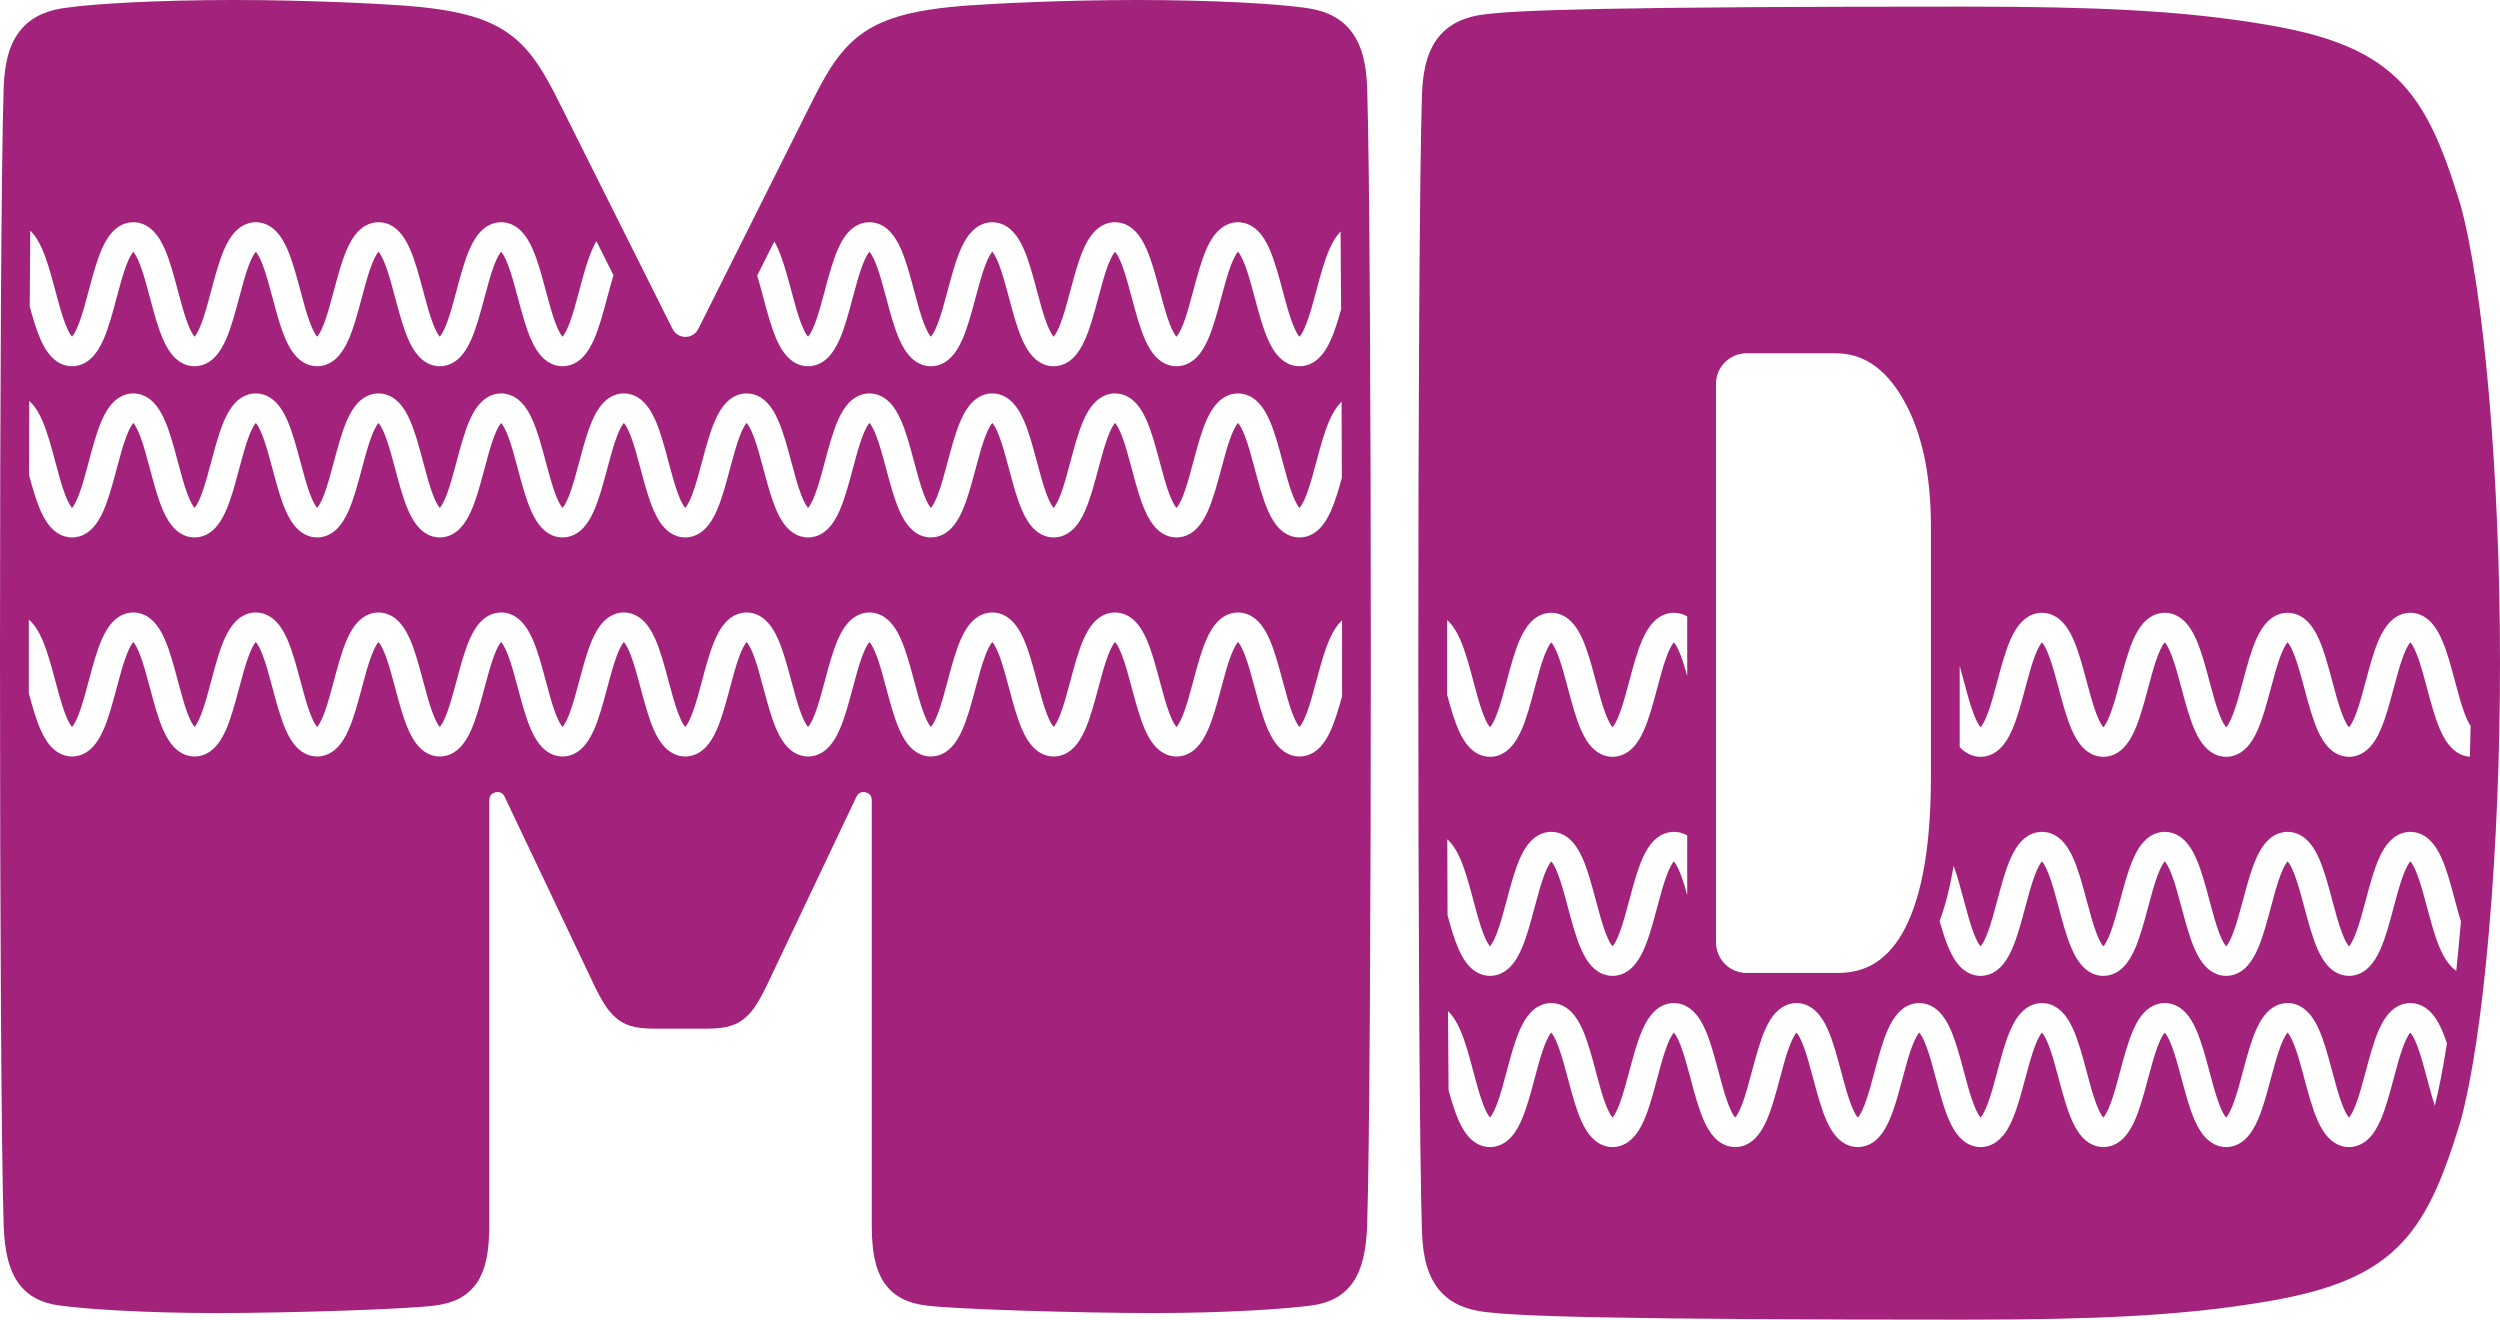
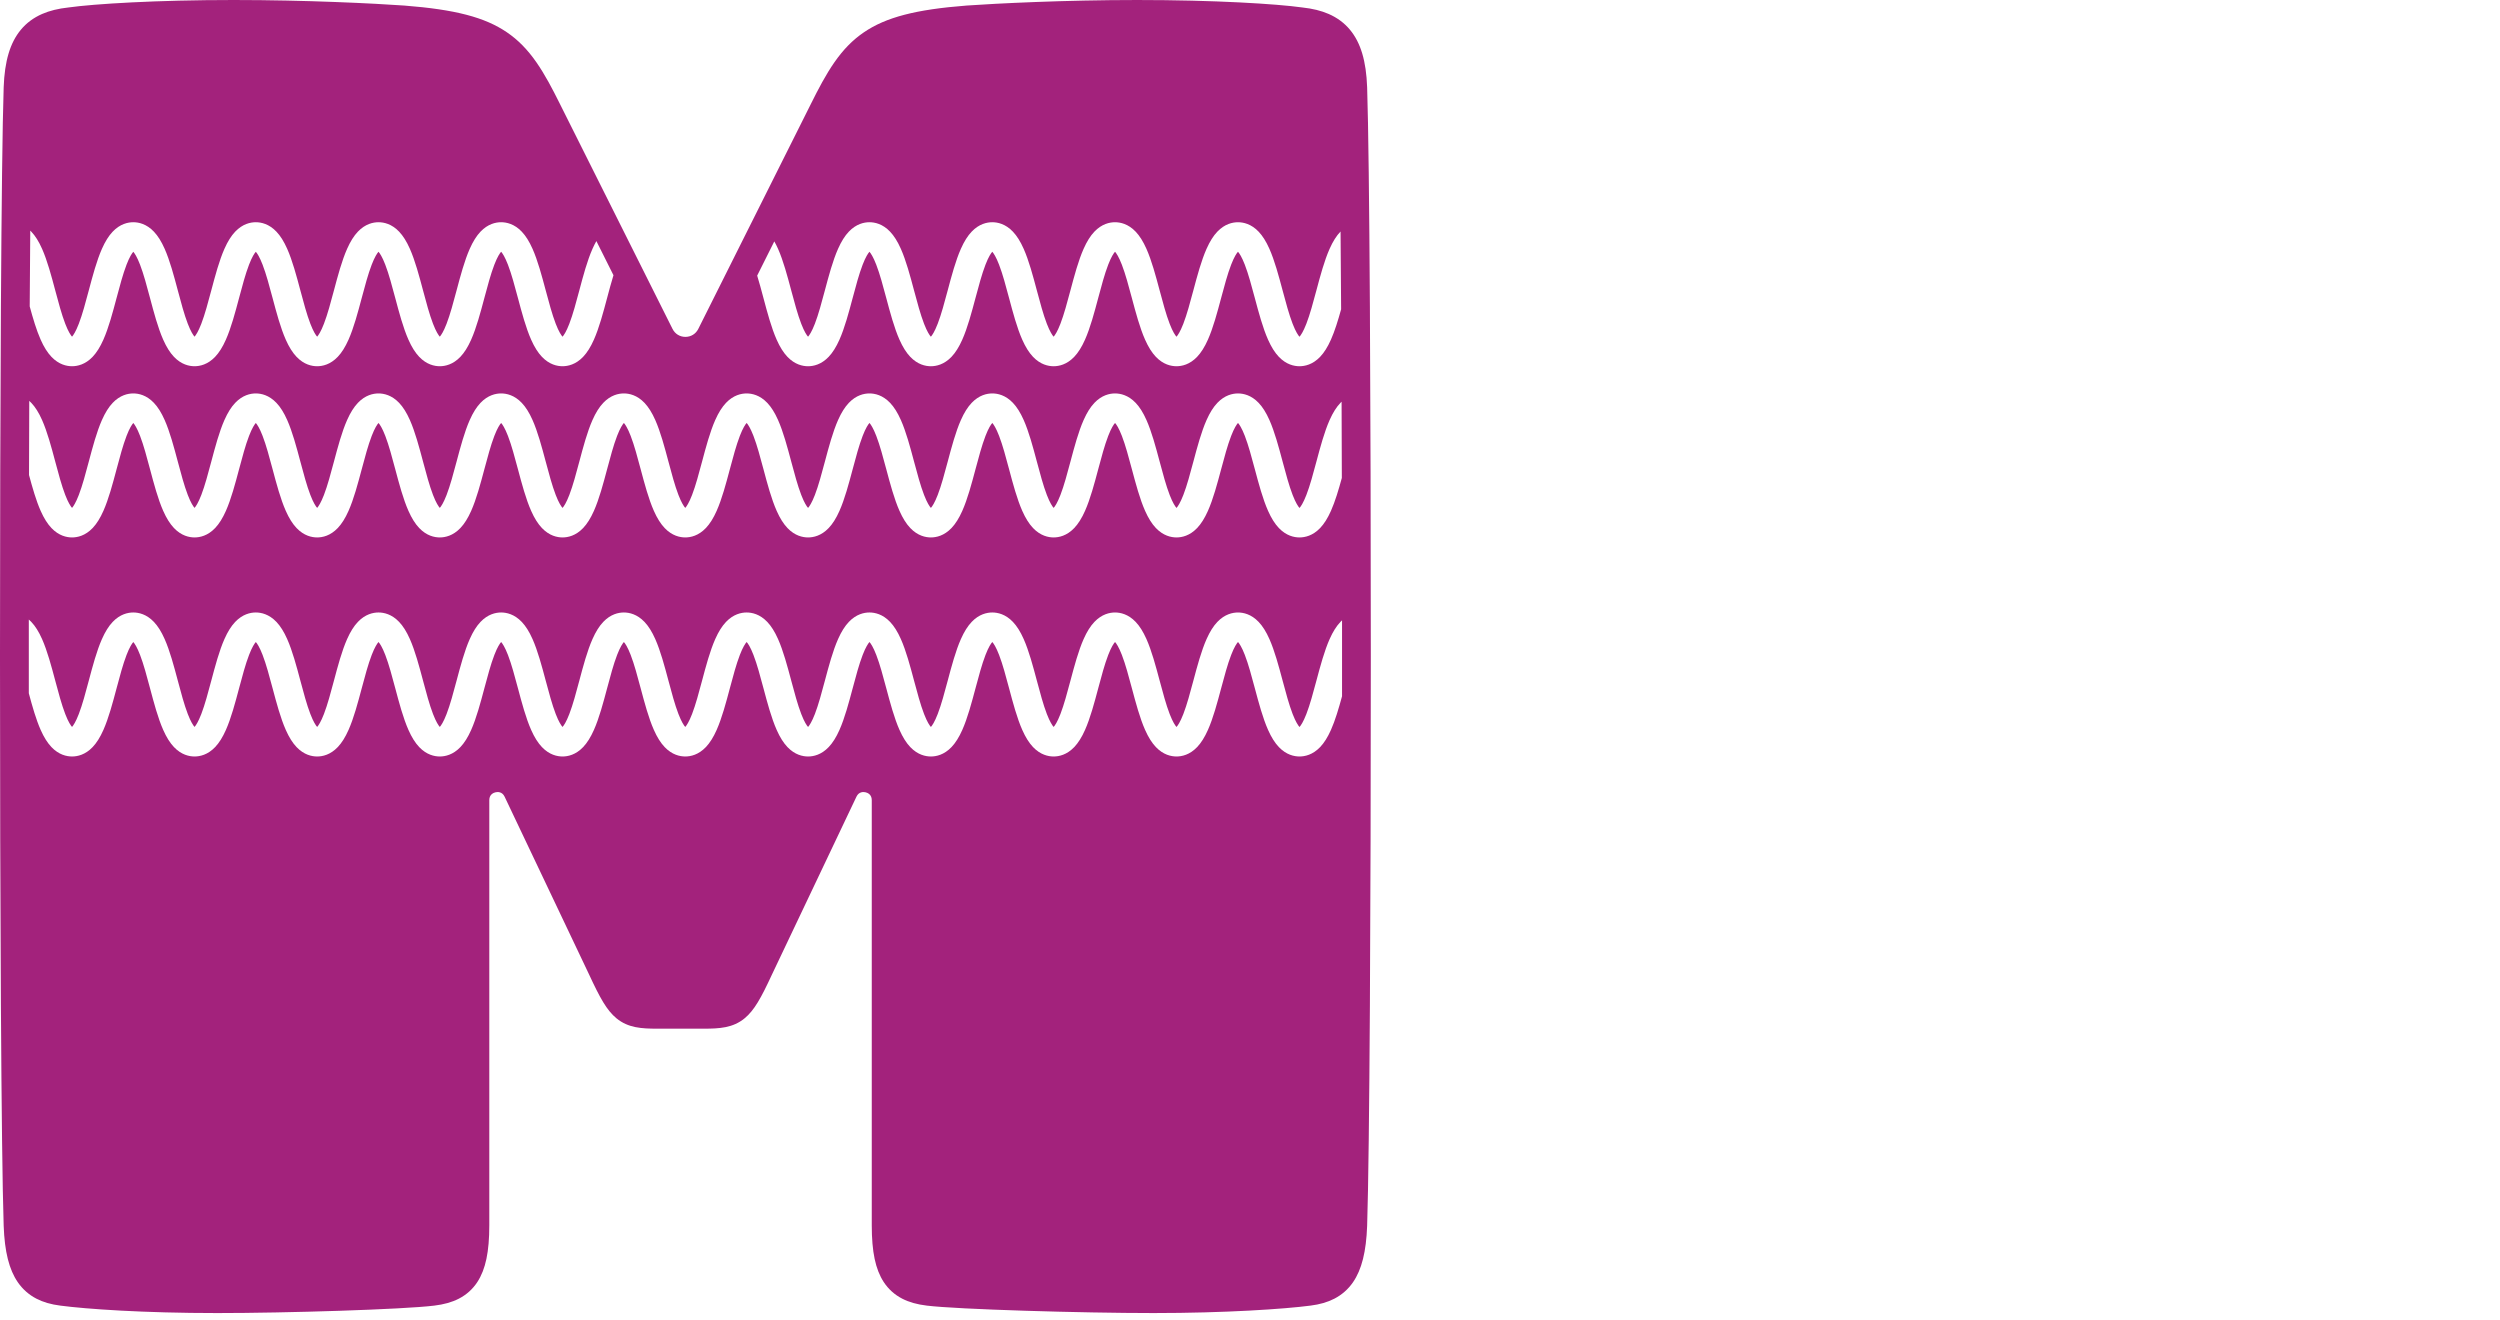
<svg xmlns="http://www.w3.org/2000/svg" id="uuid-d579c943-d5bb-442b-9b23-1d3b2fde346c" data-name="Ebene 2" viewBox="0 0 13101.94 6916.01">
-   <path d="M7164.86,457.6v-.21c-4.92-137.63-33.53-233.45-90.04-301.53-29.41-35.44-66.95-63.26-111.55-82.7-39.21-17.09-84.42-28.23-138.2-34.05-134.66-18.87-462.01-39.11-864.94-39.11-381.15,0-741.56,18.27-894.43,29.07l-.52.04c-266.11,20.63-421.93,61.26-537.83,140.25-58.26,39.71-107.25,89.52-154.17,156.77-45.36,65.01-85.46,142.06-122.03,215.65l-591.62,1182.05c-13.04,26.09-38.24,41.67-67.4,41.68h-.03c-29.2,0-54.45-15.6-67.53-41.7l-591.61-1182.03c-36.57-73.59-76.67-150.64-122.03-215.65-46.92-67.25-95.91-117.06-154.17-156.77-115.89-78.99-271.71-119.62-537.83-140.25l-.52-.04C1965.56,18.27,1605.15,0,1224,0,821.07,0,493.69,20.24,359.04,39.11c-53.74,5.82-98.94,16.96-138.14,34.05-44.6,19.44-82.13,47.26-111.55,82.69C52.81,223.96,24.18,319.77,19.27,457.39v.21c-25.69,780.58-25.69,5185.59,0,5966.28v.21c4.85,135.83,28.46,229.97,74.31,296.24,25.3,36.58,58.12,65.46,97.53,85.84,35.33,18.27,76.2,30.14,124.93,36.27,137.21,18.02,434.79,39.04,822.51,39.04,359.35,0,975.2-18.91,1137.17-39,50.79-6.07,92.83-17.9,128.5-36.18,40.27-20.63,73.11-50.14,97.6-87.69,43.21-66.26,62.47-157.92,62.47-297.22v-2228.1c0-30.42,23.01-38.88,32.91-41.11,9.89-2.23,34.3-4.44,47.36,23.11l442.77,932c56.75,122.31,92.7,187.85,143.35,229.43,61.39,50.39,131.02,54.39,215.66,54.39h240.41c84.61,0,154.22-4,215.61-54.39,50.7-41.62,86.63-107.17,143.32-229.48l442.75-931.95c13.09-27.56,37.52-25.34,47.42-23.11,9.88,2.23,32.86,10.69,32.86,41.11v2228.1c0,139.28,19.28,230.95,62.52,297.23,24.49,37.54,57.33,67.04,97.59,87.67,35.65,18.27,77.63,30.1,128.36,36.17,158.87,19.72,814.76,39.01,1188.42,39.01s685.29-21.03,822.57-39.05c48.71-6.13,89.55-18,124.87-36.26,39.41-20.38,72.23-49.27,97.53-85.84,45.84-66.27,69.45-160.4,74.3-296.24v-.21c25.69-780.69,25.69-5185.7,0-5966.28ZM164.01,1214.05c20.85,21.92,39.3,51.29,56.39,89.79,27.54,62.04,48.76,141.7,69.28,218.73,16.39,61.55,33.35,125.19,52.23,174.14,16.13,41.82,28.8,60.15,35.61,67.81,6.81-7.69,19.45-26.06,35.53-67.87,18.83-48.94,35.73-112.54,52.08-174.04,20.48-77.03,41.65-156.68,69.14-218.72,17.06-38.5,35.46-67.86,56.27-89.78,38.8-40.87,80.16-49.45,108.02-49.45s69.22,8.58,108.02,49.45c20.81,21.92,39.22,51.29,56.27,89.78,27.48,62.04,48.66,141.69,69.13,218.72,16.35,61.5,33.26,125.1,52.08,174.04,16.04,41.7,28.65,60.08,35.48,67.81,6.82-7.73,19.44-26.11,35.48-67.81,18.82-48.94,35.73-112.54,52.08-174.04,20.48-77.03,41.65-156.68,69.14-218.72,17.06-38.5,35.46-67.86,56.27-89.78,38.8-40.87,80.16-49.45,108.02-49.45s69.25,8.57,108.09,49.41c20.85,21.92,39.3,51.3,56.39,89.81,27.54,62.06,48.76,141.73,69.28,218.78,16.38,61.52,33.32,125.13,52.18,174.06,16.13,41.84,28.79,60.17,35.6,67.83,6.8-7.66,19.47-25.99,35.6-67.83,18.86-48.93,35.8-112.55,52.18-174.06,20.52-77.05,41.73-156.72,69.27-218.78,17.09-38.51,35.54-67.89,56.39-89.81,38.84-40.84,80.22-49.41,108.09-49.41s69.23,8.58,108.04,49.43c20.82,21.92,39.24,51.29,56.31,89.79,27.5,62.04,48.69,141.69,69.18,218.72,16.36,61.52,33.29,125.13,52.13,174.08,16.1,41.82,28.75,60.17,35.56,67.85,6.81-7.67,19.47-26.01,35.58-67.83,18.86-48.95,35.8-112.58,52.18-174.11,20.5-77.03,41.71-156.69,69.23-218.73,17.08-38.5,35.51-67.87,56.35-89.79,38.82-40.84,80.19-49.41,108.06-49.41s69.24,8.57,108.09,49.38c20.86,21.92,39.32,51.29,56.43,89.79,27.56,62.05,48.79,141.7,69.33,218.74,16.41,61.56,33.38,125.22,52.27,174.17,16.19,41.94,28.89,60.24,35.69,67.86,6.8-7.63,19.48-25.96,35.64-67.9,18.86-48.95,35.8-112.58,52.18-174.11,20.5-77.03,41.71-156.69,69.23-218.73,6.56-14.78,13.32-28.2,20.33-40.39l89.59,179.01c-11.6,37.4-22.57,78.62-33.3,118.94-20.5,77.03-41.71,156.69-69.23,218.73-17.08,38.5-35.51,67.87-56.35,89.79-38.82,40.84-80.19,49.41-108.06,49.41s-69.24-8.57-108.09-49.38c-20.86-21.92-39.32-51.29-56.42-89.79-27.56-62.05-48.8-141.7-69.33-218.74-16.41-61.56-33.38-125.22-52.27-174.17-16.19-41.94-28.89-60.24-35.69-67.86-6.8,7.63-19.48,25.96-35.64,67.9-18.86,48.95-35.8,112.58-52.18,174.11-20.51,77.03-41.71,156.69-69.23,218.73-17.08,38.5-35.51,67.87-56.35,89.79-38.83,40.84-80.19,49.41-108.06,49.41s-69.22-8.58-108.04-49.43c-20.82-21.92-39.24-51.29-56.31-89.79-27.5-62.04-48.69-141.69-69.18-218.72-16.37-61.52-33.29-125.13-52.13-174.08-16.12-41.86-28.77-60.2-35.58-67.87-6.81,7.65-19.49,25.98-35.64,67.86-18.88,48.97-35.83,112.62-52.22,174.19-20.51,77.02-41.71,156.66-69.24,218.68-17.08,38.49-35.51,67.85-56.35,89.76-38.82,40.83-80.18,49.4-108.04,49.4s-69.22-8.57-108.04-49.4c-20.84-21.91-39.27-51.28-56.35-89.76-27.52-62.03-48.73-141.66-69.24-218.68-16.39-61.56-33.34-125.22-52.22-174.19-16.13-41.84-28.8-60.17-35.62-67.84-6.81,7.69-19.45,26.05-35.53,67.87-18.83,48.94-35.73,112.54-52.08,174.04-20.48,77.03-41.65,156.68-69.14,218.72-17.06,38.5-35.46,67.86-56.27,89.78-38.8,40.87-80.16,49.45-108.02,49.45s-69.22-8.58-108.02-49.45c-20.81-21.92-39.22-51.29-56.27-89.78-27.48-62.04-48.66-141.69-69.14-218.72-16.35-61.5-33.26-125.1-52.08-174.04-16.04-41.7-28.66-60.08-35.48-67.81-6.82,7.73-19.44,26.11-35.48,67.81-18.82,48.94-35.73,112.54-52.08,174.04-20.48,77.03-41.65,156.68-69.13,218.72-17.06,38.5-35.46,67.86-56.27,89.78-38.8,40.87-80.16,49.45-108.02,49.45s-69.24-8.57-108.07-49.39c-20.85-21.92-39.3-51.29-56.39-89.79-22.27-50.16-40.4-111.84-57.38-174.33.85-141.05,1.82-274.15,2.89-397.21,1.8,1.75,3.6,3.56,5.39,5.44ZM164.01,2111.31c20.85,21.92,39.3,51.29,56.39,89.79,27.54,62.04,48.76,141.7,69.28,218.73,16.39,61.55,33.35,125.19,52.23,174.14,16.13,41.82,28.8,60.15,35.61,67.81,6.81-7.69,19.45-26.06,35.53-67.87,18.83-48.94,35.73-112.54,52.08-174.04,20.48-77.03,41.65-156.68,69.14-218.72,17.06-38.5,35.46-67.86,56.27-89.78,38.8-40.87,80.16-49.45,108.02-49.45s69.22,8.58,108.02,49.45c20.81,21.92,39.22,51.29,56.27,89.78,27.48,62.04,48.66,141.69,69.13,218.72,16.35,61.5,33.26,125.1,52.08,174.04,16.04,41.7,28.65,60.08,35.48,67.81,6.82-7.73,19.44-26.11,35.48-67.81,18.82-48.94,35.73-112.54,52.08-174.04,20.48-77.03,41.65-156.68,69.14-218.72,17.06-38.5,35.46-67.86,56.27-89.78,38.8-40.87,80.16-49.45,108.02-49.45s69.25,8.57,108.09,49.41c20.85,21.92,39.3,51.3,56.39,89.81,27.54,62.06,48.76,141.73,69.28,218.78,16.38,61.52,33.32,125.13,52.18,174.06,16.13,41.84,28.79,60.17,35.6,67.83,6.8-7.66,19.47-25.99,35.6-67.83,18.86-48.93,35.8-112.55,52.18-174.06,20.52-77.05,41.73-156.72,69.27-218.78,17.09-38.51,35.54-67.89,56.39-89.81,38.84-40.84,80.22-49.41,108.09-49.41s69.23,8.58,108.04,49.43c20.82,21.92,39.24,51.29,56.31,89.78,27.5,62.04,48.69,141.69,69.18,218.72,16.36,61.52,33.29,125.13,52.13,174.08,16.1,41.82,28.75,60.17,35.56,67.85,6.81-7.67,19.47-26.01,35.58-67.83,18.86-48.95,35.8-112.58,52.18-174.11,20.5-77.03,41.71-156.69,69.23-218.73,17.08-38.5,35.51-67.87,56.35-89.79,38.82-40.84,80.19-49.41,108.06-49.41s69.24,8.57,108.09,49.38c20.86,21.92,39.32,51.29,56.43,89.79,27.56,62.05,48.79,141.7,69.33,218.74,16.41,61.56,33.38,125.22,52.27,174.17,16.19,41.94,28.89,60.24,35.69,67.86,6.8-7.63,19.48-25.96,35.64-67.9,18.86-48.95,35.8-112.58,52.18-174.11,20.5-77.03,41.71-156.69,69.23-218.73,17.08-38.5,35.51-67.87,56.35-89.79,38.83-40.84,80.19-49.41,108.06-49.41s69.23,8.57,108.06,49.38c20.85,21.91,39.29,51.28,56.39,89.77,27.54,62.03,48.76,141.67,69.29,218.69,16.41,61.58,33.37,125.25,52.27,174.22,16.21,42,28.92,60.3,35.72,67.9,6.79-7.61,19.5-25.92,35.69-67.9,18.88-48.95,35.83-112.6,52.23-174.14,20.52-77.03,41.74-156.69,69.28-218.73,17.09-38.5,35.54-67.87,56.39-89.79,38.84-40.82,80.21-49.39,108.08-49.39s69.26,8.56,108.12,49.37c20.88,21.92,39.35,51.3,56.46,89.81,27.58,62.06,48.83,141.74,69.37,218.79,16.41,61.55,33.38,125.19,52.28,174.13,16.22,42,28.93,60.29,35.72,67.87,6.79-7.59,19.51-25.89,35.74-67.93,18.9-48.97,35.86-112.64,52.27-174.22,20.52-77.02,41.74-156.66,69.29-218.69,17.09-38.49,35.54-67.85,56.39-89.77,38.83-40.81,80.2-49.38,108.06-49.38s69.24,8.56,108.08,49.36c20.86,21.91,39.32,51.28,56.42,89.77,27.56,62.03,48.8,141.67,69.34,218.69,16.42,61.59,33.4,125.28,52.32,174.25,16.25,42.08,28.99,60.36,35.78,67.93,6.79-7.58,19.51-25.86,35.75-67.92,18.9-48.96,35.86-112.61,52.27-174.17,20.53-77.04,41.77-156.69,69.33-218.74,17.1-38.5,35.56-67.87,56.43-89.79,38.85-40.81,80.22-49.38,108.09-49.38s69.23,8.57,108.06,49.41c20.84,21.92,39.27,51.29,56.35,89.79,27.52,62.04,48.73,141.7,69.23,218.73,16.38,61.53,33.32,125.16,52.18,174.11,16.15,41.9,28.82,60.23,35.62,67.88,6.8-7.63,19.48-25.95,35.64-67.83,18.88-48.94,35.83-112.56,52.23-174.1,20.53-77.05,41.76-156.72,69.32-218.79,17.1-38.51,35.56-67.89,56.43-89.81,38.85-40.82,80.23-49.39,108.11-49.39s69.27,8.56,108.14,49.35c20.89,21.92,39.37,51.3,56.5,89.81,27.6,62.07,48.86,141.74,69.42,218.8,16.43,61.56,33.41,125.22,52.32,174.16,16.28,42.13,29.03,60.38,35.81,67.92,6.78-7.53,19.54-25.78,35.84-67.92,18.93-48.96,35.93-112.65,52.37-174.24,20.56-77.04,41.82-156.7,69.43-218.75,17.13-38.5,35.61-67.87,56.5-89.79,38.87-40.78,80.26-49.34,108.13-49.34s69.23,8.56,108.09,49.33c20.88,21.91,39.34,51.26,56.46,89.75,27.58,62.02,48.84,141.64,69.39,218.65,16.45,61.63,33.46,125.37,52.41,174.36,16.38,42.34,29.19,60.57,35.96,68.04,6.76-7.46,19.58-25.66,35.97-67.96,18.97-48.97,36-112.69,52.47-174.31,20.59-77.04,41.88-156.7,69.52-218.76,17.15-38.5,35.66-67.88,56.58-89.79,1.99-2.09,4-4.09,6-6.01.5,129.78.92,263.44,1.27,399.77-16.89,61.87-34.95,122.84-57.08,172.52-17.15,38.5-35.66,67.88-56.58,89.79-38.89,40.75-80.29,49.3-108.17,49.3s-69.28-8.56-108.17-49.35c-20.91-21.93-39.4-51.31-56.54-89.83-27.62-62.08-48.89-141.78-69.46-218.85-16.43-61.55-33.41-125.19-52.33-174.12-16.28-42.11-29.02-60.36-35.8-67.89-6.78,7.53-19.54,25.78-35.84,67.92-18.93,48.96-35.93,112.65-52.37,174.24-20.56,77.04-41.82,156.7-69.43,218.75-17.13,38.5-35.61,67.87-56.5,89.79-38.87,40.78-80.26,49.34-108.13,49.34s-69.24-8.56-108.1-49.34c-20.88-21.91-39.35-51.28-56.46-89.77-27.58-62.03-48.83-141.68-69.38-218.7-16.44-61.61-33.43-125.31-52.37-174.29-16.28-42.12-29.04-60.38-35.83-67.93-6.78,7.56-19.52,25.85-35.78,67.97-18.9,48.97-35.86,112.64-52.27,174.22-20.52,77.02-41.74,156.66-69.29,218.69-17.09,38.49-35.54,67.85-56.39,89.77-38.83,40.81-80.2,49.38-108.06,49.38s-69.23-8.57-108.06-49.41c-20.84-21.92-39.27-51.29-56.35-89.79-27.52-62.04-48.73-141.7-69.23-218.73-16.38-61.53-33.32-125.16-52.18-174.11-16.16-41.94-28.84-60.26-35.64-67.9-6.8,7.61-19.5,25.91-35.69,67.86-18.9,48.96-35.86,112.61-52.27,174.17-20.53,77.04-41.77,156.69-69.33,218.74-17.1,38.5-35.56,67.87-56.43,89.79-38.85,40.81-80.22,49.38-108.09,49.38s-69.26-8.56-108.12-49.37c-20.88-21.92-39.35-51.3-56.46-89.81-27.58-62.06-48.83-141.74-69.37-218.79-16.41-61.55-33.38-125.19-52.28-174.13-16.2-41.96-28.91-60.25-35.7-67.85-6.79,7.61-19.49,25.91-35.68,67.87-18.88,48.94-35.83,112.56-52.23,174.1-20.53,77.05-41.76,156.72-69.32,218.79-17.1,38.51-35.56,67.89-56.43,89.81-38.85,40.82-80.23,49.39-108.11,49.39s-69.24-8.56-108.08-49.36c-20.86-21.91-39.32-51.28-56.42-89.77-27.56-62.03-48.8-141.67-69.34-218.69-16.42-61.59-33.4-125.28-52.32-174.25-16.24-42.04-28.97-60.33-35.76-67.91-6.79,7.6-19.5,25.9-35.71,67.92-18.88,48.95-35.83,112.59-52.23,174.14-20.52,77.03-41.74,156.69-69.28,218.73-17.09,38.5-35.54,67.87-56.39,89.79-38.84,40.82-80.21,49.39-108.08,49.39s-69.25-8.57-108.11-49.39c-20.87-21.92-39.32-51.3-56.43-89.81-27.56-62.06-48.79-141.74-69.32-218.79-16.4-61.53-33.35-125.16-52.23-174.1-16.16-41.88-28.84-60.19-35.64-67.83-6.8,7.65-19.48,25.98-35.62,67.88-18.86,48.95-35.8,112.58-52.18,174.11-20.5,77.03-41.71,156.69-69.23,218.73-17.08,38.5-35.51,67.87-56.35,89.79-38.82,40.84-80.19,49.41-108.06,49.41s-69.24-8.57-108.09-49.38c-20.86-21.92-39.32-51.29-56.42-89.79-27.56-62.05-48.8-141.7-69.33-218.74-16.41-61.56-33.38-125.22-52.27-174.17-16.19-41.94-28.89-60.24-35.69-67.86-6.8,7.63-19.48,25.96-35.64,67.9-18.86,48.95-35.8,112.58-52.18,174.11-20.51,77.03-41.71,156.69-69.23,218.73-17.08,38.5-35.51,67.87-56.35,89.79-38.83,40.84-80.19,49.41-108.06,49.41s-69.22-8.58-108.04-49.43c-20.82-21.92-39.24-51.29-56.31-89.79-27.5-62.04-48.69-141.69-69.18-218.72-16.37-61.52-33.29-125.13-52.13-174.08-16.12-41.86-28.77-60.21-35.58-67.88-6.81,7.65-19.49,25.98-35.64,67.86-18.88,48.97-35.83,112.62-52.22,174.19-20.51,77.02-41.71,156.66-69.24,218.68-17.08,38.49-35.51,67.85-56.35,89.77-38.82,40.83-80.18,49.4-108.04,49.4s-69.22-8.57-108.04-49.4c-20.84-21.91-39.27-51.28-56.35-89.77-27.52-62.02-48.73-141.66-69.24-218.68-16.39-61.56-33.34-125.22-52.22-174.18-16.13-41.84-28.8-60.17-35.62-67.84-6.81,7.69-19.45,26.06-35.53,67.87-18.83,48.94-35.73,112.54-52.08,174.04-20.48,77.03-41.65,156.68-69.14,218.72-17.06,38.5-35.46,67.86-56.27,89.78-38.8,40.87-80.16,49.45-108.02,49.45s-69.22-8.58-108.02-49.45c-20.81-21.92-39.22-51.29-56.27-89.78-27.48-62.04-48.66-141.69-69.14-218.72-16.35-61.5-33.26-125.1-52.08-174.04-16.04-41.7-28.66-60.08-35.48-67.81-6.82,7.73-19.44,26.11-35.48,67.81-18.82,48.94-35.73,112.54-52.08,174.04-20.48,77.03-41.65,156.68-69.13,218.72-17.06,38.5-35.46,67.86-56.27,89.78-38.8,40.87-80.16,49.45-108.02,49.45s-69.24-8.57-108.07-49.39c-20.85-21.92-39.3-51.29-56.39-89.79-23.88-53.78-43-120.8-61.04-187.88.34-132.48.76-262.39,1.24-388.62,3.58,3.21,7.15,6.66,10.69,10.39ZM4057.96,1265.02c6.71,11.77,13.18,24.67,19.47,38.82,27.58,62.06,48.83,141.74,69.37,218.79,16.41,61.55,33.38,125.19,52.28,174.13,16.22,42.01,28.93,60.29,35.72,67.88,6.79-7.59,19.51-25.89,35.74-67.93,18.9-48.97,35.86-112.64,52.27-174.22,20.52-77.02,41.74-156.66,69.29-218.69,17.09-38.49,35.54-67.85,56.39-89.77,38.83-40.81,80.2-49.38,108.06-49.38s69.24,8.56,108.08,49.36c20.86,21.91,39.32,51.28,56.42,89.77,27.56,62.03,48.8,141.67,69.34,218.69,16.42,61.59,33.4,125.28,52.32,174.25,16.25,42.08,28.99,60.36,35.78,67.93,6.79-7.57,19.51-25.86,35.75-67.92,18.9-48.95,35.86-112.61,52.27-174.17,20.53-77.03,41.77-156.69,69.33-218.74,17.1-38.5,35.56-67.87,56.43-89.79,38.85-40.81,80.22-49.38,108.09-49.38s69.23,8.57,108.06,49.41c20.84,21.92,39.27,51.29,56.35,89.79,27.52,62.04,48.73,141.69,69.23,218.73,16.38,61.53,33.32,125.16,52.18,174.11,16.15,41.9,28.82,60.23,35.62,67.88,6.8-7.64,19.48-25.95,35.64-67.83,18.88-48.94,35.83-112.56,52.23-174.1,20.53-77.05,41.76-156.72,69.32-218.79,17.1-38.51,35.56-67.89,56.43-89.81,38.85-40.82,80.23-49.39,108.11-49.39s69.27,8.56,108.14,49.35c20.89,21.92,39.37,51.3,56.5,89.81,27.6,62.07,48.86,141.74,69.42,218.8,16.43,61.56,33.41,125.22,52.32,174.16,16.28,42.13,29.03,60.38,35.81,67.92,6.78-7.53,19.54-25.78,35.84-67.92,18.93-48.96,35.93-112.65,52.37-174.24,20.56-77.04,41.82-156.7,69.43-218.75,17.13-38.5,35.61-67.87,56.5-89.79,38.87-40.78,80.26-49.34,108.13-49.34s69.23,8.56,108.09,49.33c20.88,21.91,39.34,51.26,56.46,89.75,27.58,62.02,48.84,141.64,69.39,218.65,16.45,61.63,33.46,125.36,52.41,174.36,16.38,42.34,29.19,60.57,35.96,68.04,6.76-7.46,19.58-25.66,35.97-67.97,18.97-48.97,36-112.69,52.47-174.31,20.59-77.04,41.88-156.71,69.52-218.76,17.15-38.51,35.66-67.88,56.58-89.79.24-.25.48-.49.72-.74,1.1,126.14,2.08,262.77,2.94,407.64-15.86,57.32-32.91,113.22-53.47,159.39-17.15,38.51-35.66,67.88-56.58,89.79-38.89,40.75-80.29,49.3-108.17,49.3s-69.28-8.56-108.17-49.35c-20.91-21.93-39.4-51.31-56.54-89.83-27.62-62.08-48.89-141.78-69.46-218.85-16.43-61.55-33.41-125.19-52.33-174.12-16.28-42.11-29.02-60.36-35.8-67.89-6.78,7.53-19.54,25.78-35.84,67.92-18.93,48.96-35.93,112.65-52.37,174.24-20.56,77.04-41.82,156.7-69.43,218.75-17.13,38.5-35.61,67.87-56.5,89.79-38.87,40.78-80.26,49.34-108.13,49.34s-69.24-8.56-108.1-49.34c-20.88-21.91-39.35-51.27-56.46-89.77-27.58-62.03-48.83-141.68-69.38-218.7-16.44-61.6-33.43-125.31-52.37-174.28-16.28-42.12-29.04-60.38-35.83-67.93-6.78,7.56-19.52,25.85-35.78,67.97-18.9,48.97-35.86,112.64-52.27,174.22-20.52,77.02-41.74,156.66-69.29,218.69-17.09,38.49-35.54,67.85-56.39,89.77-38.83,40.81-80.2,49.38-108.06,49.38s-69.23-8.57-108.06-49.41c-20.84-21.92-39.27-51.29-56.35-89.79-27.52-62.04-48.73-141.7-69.23-218.73-16.38-61.53-33.32-125.16-52.18-174.11-16.16-41.94-28.84-60.26-35.64-67.9-6.8,7.61-19.5,25.91-35.69,67.86-18.9,48.96-35.86,112.61-52.27,174.17-20.53,77.04-41.77,156.69-69.33,218.74-17.1,38.5-35.56,67.87-56.43,89.79-38.85,40.81-80.22,49.38-108.09,49.38s-69.26-8.57-108.12-49.37c-20.88-21.92-39.35-51.3-56.46-89.81-27.58-62.06-48.83-141.74-69.37-218.79-16.41-61.55-33.38-125.19-52.28-174.13-16.2-41.96-28.91-60.25-35.7-67.85-6.79,7.61-19.49,25.91-35.68,67.87-18.88,48.94-35.83,112.56-52.23,174.1-20.53,77.05-41.76,156.72-69.32,218.79-17.1,38.51-35.56,67.89-56.43,89.81-38.85,40.82-80.23,49.39-108.11,49.39s-69.24-8.56-108.08-49.36c-20.86-21.91-39.32-51.28-56.42-89.77-27.56-62.03-48.8-141.67-69.34-218.69-10.58-39.66-21.38-80.19-32.79-117.1l89.79-179.4ZM164.01,3259.29c20.85,21.92,39.3,51.29,56.39,89.79,27.54,62.04,48.76,141.7,69.28,218.73,16.39,61.55,33.35,125.19,52.23,174.14,16.13,41.82,28.8,60.15,35.61,67.81,6.81-7.69,19.45-26.06,35.53-67.87,18.83-48.94,35.73-112.54,52.08-174.04,20.48-77.03,41.65-156.68,69.14-218.72,17.06-38.5,35.46-67.86,56.27-89.78,38.8-40.87,80.16-49.45,108.02-49.45s69.22,8.58,108.02,49.45c20.81,21.92,39.22,51.29,56.27,89.78,27.48,62.04,48.66,141.69,69.13,218.72,16.35,61.5,33.26,125.1,52.08,174.04,16.04,41.7,28.65,60.08,35.48,67.81,6.82-7.73,19.44-26.11,35.48-67.81,18.82-48.94,35.73-112.54,52.08-174.04,20.48-77.03,41.65-156.68,69.14-218.72,17.06-38.5,35.46-67.86,56.27-89.78,38.8-40.87,80.16-49.45,108.02-49.45s69.25,8.57,108.09,49.41c20.85,21.92,39.3,51.3,56.39,89.81,27.54,62.06,48.76,141.73,69.28,218.78,16.38,61.52,33.32,125.13,52.18,174.06,16.13,41.84,28.79,60.17,35.6,67.83,6.8-7.66,19.47-25.99,35.6-67.83,18.86-48.93,35.8-112.55,52.18-174.06,20.52-77.05,41.73-156.72,69.27-218.78,17.09-38.51,35.54-67.89,56.39-89.81,38.84-40.84,80.22-49.41,108.09-49.41s69.23,8.58,108.04,49.43c20.82,21.92,39.24,51.29,56.31,89.78,27.5,62.04,48.69,141.69,69.18,218.72,16.36,61.52,33.29,125.13,52.13,174.08,16.1,41.82,28.75,60.17,35.56,67.85,6.81-7.67,19.47-26.01,35.58-67.83,18.86-48.95,35.8-112.58,52.18-174.11,20.5-77.03,41.71-156.69,69.23-218.73,17.08-38.5,35.51-67.87,56.35-89.79,38.82-40.84,80.19-49.41,108.06-49.41s69.24,8.57,108.09,49.38c20.86,21.92,39.32,51.29,56.43,89.79,27.56,62.05,48.79,141.7,69.33,218.74,16.41,61.56,33.38,125.22,52.27,174.17,16.19,41.94,28.89,60.24,35.69,67.86,6.8-7.63,19.48-25.96,35.64-67.9,18.86-48.95,35.8-112.58,52.18-174.11,20.5-77.03,41.71-156.69,69.23-218.73,17.08-38.5,35.51-67.87,56.35-89.79,38.83-40.84,80.19-49.41,108.06-49.41s69.23,8.57,108.06,49.38c20.85,21.91,39.29,51.28,56.39,89.77,27.54,62.03,48.76,141.67,69.29,218.69,16.41,61.58,33.37,125.25,52.27,174.22,16.21,42,28.92,60.3,35.72,67.91,6.79-7.61,19.5-25.92,35.69-67.9,18.88-48.95,35.83-112.59,52.23-174.14,20.52-77.03,41.74-156.69,69.28-218.73,17.09-38.5,35.54-67.87,56.39-89.79,38.84-40.82,80.21-49.39,108.08-49.39s69.26,8.56,108.12,49.37c20.88,21.92,39.35,51.3,56.46,89.81,27.58,62.06,48.83,141.74,69.37,218.79,16.41,61.55,33.38,125.19,52.28,174.13,16.22,42.01,28.93,60.29,35.72,67.87,6.79-7.59,19.51-25.89,35.74-67.93,18.9-48.97,35.86-112.64,52.27-174.22,20.52-77.02,41.74-156.66,69.29-218.69,17.09-38.49,35.54-67.85,56.39-89.77,38.83-40.81,80.2-49.38,108.06-49.38s69.24,8.56,108.08,49.36c20.86,21.91,39.32,51.28,56.42,89.77,27.56,62.03,48.8,141.67,69.34,218.69,16.42,61.59,33.4,125.28,52.32,174.25,16.25,42.08,28.99,60.36,35.78,67.93,6.79-7.58,19.51-25.86,35.75-67.92,18.9-48.95,35.86-112.61,52.27-174.17,20.53-77.04,41.77-156.69,69.33-218.74,17.1-38.5,35.56-67.87,56.43-89.79,38.85-40.81,80.22-49.38,108.09-49.38s69.23,8.57,108.06,49.41c20.84,21.92,39.27,51.29,56.35,89.79,27.52,62.04,48.73,141.7,69.23,218.73,16.38,61.53,33.32,125.16,52.18,174.11,16.15,41.9,28.82,60.23,35.62,67.88,6.8-7.64,19.48-25.95,35.64-67.83,18.88-48.94,35.83-112.56,52.23-174.1,20.53-77.05,41.76-156.72,69.32-218.79,17.1-38.51,35.56-67.89,56.43-89.81,38.85-40.82,80.23-49.39,108.11-49.39s69.27,8.56,108.14,49.35c20.89,21.92,39.37,51.3,56.5,89.81,27.6,62.07,48.86,141.74,69.42,218.8,16.43,61.56,33.41,125.22,52.32,174.16,16.28,42.13,29.03,60.38,35.81,67.92,6.78-7.53,19.54-25.78,35.84-67.92,18.93-48.96,35.93-112.65,52.37-174.24,20.56-77.04,41.82-156.7,69.43-218.75,17.13-38.5,35.61-67.87,56.5-89.79,38.87-40.78,80.26-49.34,108.13-49.34s69.23,8.56,108.09,49.33c20.88,21.91,39.34,51.26,56.46,89.75,27.58,62.02,48.84,141.64,69.39,218.65,16.45,61.63,33.46,125.36,52.41,174.36,16.38,42.34,29.19,60.57,35.96,68.04,6.76-7.46,19.58-25.66,35.97-67.97,18.97-48.97,36-112.69,52.47-174.31,20.59-77.04,41.88-156.7,69.52-218.76,17.15-38.51,35.66-67.88,56.58-89.79,2.78-2.91,5.57-5.66,8.37-8.25.06,132.53.06,265.52,0,398-17.2,63.24-35.56,125.78-58.17,176.53-17.15,38.51-35.66,67.88-56.58,89.79-38.89,40.75-80.29,49.3-108.17,49.3s-69.28-8.56-108.17-49.35c-20.91-21.93-39.4-51.31-56.54-89.83-27.62-62.08-48.89-141.78-69.46-218.85-16.43-61.55-33.41-125.19-52.33-174.12-16.28-42.11-29.02-60.36-35.8-67.89-6.78,7.53-19.54,25.78-35.84,67.92-18.93,48.96-35.93,112.65-52.37,174.24-20.56,77.04-41.82,156.7-69.43,218.75-17.13,38.5-35.61,67.87-56.5,89.79-38.87,40.78-80.26,49.34-108.13,49.34s-69.24-8.56-108.1-49.34c-20.88-21.91-39.35-51.28-56.46-89.77-27.58-62.03-48.83-141.68-69.38-218.7-16.44-61.6-33.43-125.31-52.37-174.28-16.28-42.12-29.04-60.38-35.83-67.93-6.78,7.56-19.52,25.85-35.78,67.97-18.9,48.97-35.86,112.64-52.27,174.22-20.52,77.02-41.74,156.66-69.29,218.69-17.09,38.49-35.54,67.85-56.39,89.77-38.83,40.81-80.2,49.38-108.06,49.38s-69.23-8.57-108.06-49.41c-20.84-21.92-39.27-51.29-56.35-89.79-27.52-62.04-48.73-141.7-69.23-218.73-16.38-61.53-33.32-125.16-52.18-174.11-16.16-41.94-28.84-60.26-35.64-67.9-6.8,7.61-19.5,25.91-35.69,67.86-18.9,48.96-35.86,112.61-52.27,174.17-20.53,77.04-41.77,156.69-69.33,218.74-17.1,38.5-35.56,67.87-56.43,89.79-38.85,40.81-80.22,49.38-108.09,49.38s-69.26-8.57-108.12-49.37c-20.88-21.92-39.35-51.3-56.46-89.81-27.58-62.06-48.83-141.74-69.37-218.79-16.41-61.55-33.38-125.19-52.28-174.13-16.2-41.96-28.91-60.25-35.7-67.85-6.79,7.61-19.49,25.91-35.68,67.87-18.88,48.94-35.83,112.56-52.23,174.1-20.53,77.05-41.76,156.72-69.32,218.79-17.1,38.51-35.56,67.89-56.43,89.81-38.85,40.82-80.23,49.39-108.11,49.39s-69.24-8.56-108.08-49.36c-20.86-21.91-39.32-51.28-56.42-89.77-27.56-62.03-48.8-141.67-69.34-218.69-16.42-61.59-33.4-125.28-52.32-174.25-16.24-42.04-28.97-60.33-35.76-67.91-6.79,7.6-19.5,25.9-35.71,67.92-18.88,48.95-35.83,112.59-52.23,174.14-20.52,77.03-41.74,156.69-69.28,218.73-17.09,38.5-35.54,67.87-56.39,89.79-38.84,40.82-80.21,49.39-108.08,49.39s-69.25-8.57-108.11-49.39c-20.86-21.92-39.32-51.3-56.43-89.81-27.56-62.06-48.79-141.74-69.32-218.79-16.4-61.53-33.35-125.16-52.23-174.1-16.16-41.88-28.84-60.2-35.64-67.83-6.8,7.65-19.48,25.98-35.62,67.88-18.86,48.95-35.8,112.58-52.18,174.11-20.5,77.03-41.71,156.69-69.23,218.73-17.08,38.5-35.51,67.87-56.35,89.79-38.82,40.84-80.19,49.41-108.06,49.41s-69.24-8.57-108.09-49.38c-20.86-21.92-39.32-51.29-56.42-89.79-27.56-62.05-48.8-141.7-69.33-218.74-16.41-61.56-33.38-125.22-52.27-174.17-16.19-41.94-28.89-60.24-35.69-67.86-6.8,7.63-19.48,25.96-35.64,67.9-18.86,48.95-35.8,112.58-52.18,174.11-20.51,77.03-41.71,156.69-69.23,218.73-17.08,38.5-35.51,67.87-56.35,89.79-38.82,40.84-80.19,49.41-108.06,49.41s-69.22-8.58-108.04-49.43c-20.82-21.92-39.24-51.29-56.31-89.79-27.5-62.04-48.69-141.69-69.18-218.72-16.37-61.52-33.29-125.13-52.13-174.08-16.12-41.86-28.77-60.21-35.58-67.88-6.81,7.65-19.49,25.98-35.64,67.86-18.88,48.97-35.83,112.62-52.22,174.19-20.51,77.02-41.71,156.66-69.24,218.68-17.08,38.49-35.51,67.85-56.35,89.76-38.82,40.83-80.18,49.4-108.04,49.4s-69.22-8.57-108.04-49.4c-20.84-21.91-39.27-51.28-56.35-89.76-27.52-62.03-48.73-141.67-69.24-218.68-16.39-61.56-33.34-125.22-52.22-174.19-16.13-41.84-28.8-60.17-35.62-67.84-6.81,7.69-19.45,26.06-35.53,67.87-18.83,48.94-35.73,112.54-52.08,174.04-20.48,77.03-41.65,156.68-69.14,218.72-17.06,38.5-35.46,67.86-56.27,89.78-38.8,40.87-80.16,49.45-108.02,49.45s-69.22-8.58-108.02-49.45c-20.81-21.92-39.22-51.29-56.27-89.78-27.48-62.04-48.66-141.69-69.14-218.72-16.35-61.5-33.26-125.1-52.08-174.04-16.04-41.7-28.66-60.08-35.48-67.81-6.82,7.73-19.44,26.11-35.48,67.81-18.82,48.94-35.73,112.54-52.08,174.04-20.48,77.03-41.65,156.68-69.13,218.72-17.06,38.5-35.46,67.86-56.27,89.78-38.8,40.87-80.16,49.45-108.02,49.45s-69.24-8.57-108.07-49.39c-20.85-21.92-39.3-51.29-56.39-89.79-24.38-54.92-43.81-123.64-62.18-192.13-.06-128.67-.06-257.79,0-386.46,4.38,3.79,8.74,7.93,13.08,12.48Z" fill="#a3227c" stroke-width="0" />
-   <path d="M13043.97,2067.36c-18.38-211.62-40.4-404.03-65.44-571.89-25.7-172.24-54.11-315.18-84.44-424.84l-.58-1.97c-51.75-169.07-95.3-287.15-141.22-382.83-55.85-116.39-117.22-204.41-193.14-277-79.01-75.55-175.58-134.7-295.24-180.84-114.52-44.16-251.64-77.84-431.52-106.01-210.05-33.74-425.29-55.75-677.31-69.26-233.25-12.5-500.34-18.08-865.99-18.08-862.78,0-1480.94,3.92-1889.8,11.97-394.95,7.78-531.52,18.41-606.31,26.81-54.21,5.82-99.73,17.02-139.17,34.24-44.58,19.46-82.1,47.29-111.49,82.73-56.5,68.1-85.1,163.92-90.01,301.53v.21c-25.69,780.58-25.69,5185.6,0,5966.28v.21c4.92,137.57,33.52,233.35,90.02,301.44,29.4,35.43,66.91,63.26,111.49,82.71,39.46,17.22,85.02,28.42,139.26,34.24,74.83,8.44,211.48,19.13,606.21,26.95,408.87,8.1,1027.03,12.04,1889.81,12.04,365.43,0,632.52-5.59,866-18.13,252.04-13.54,467.34-35.58,677.56-69.36,179.75-28.16,316.79-61.83,431.26-105.97,119.66-46.14,216.24-105.29,295.24-180.84,75.91-72.59,137.28-160.61,193.14-277,45.92-95.69,89.47-213.76,141.22-382.83l.57-1.97c30.33-109.64,58.74-252.56,84.44-424.8,25.05-167.85,47.07-360.26,65.44-571.88,37.92-436.7,57.97-923.54,57.97-1407.9s-20.05-971.26-57.97-1407.95ZM10119.49,4073.63c0,348.91-45.15,614.21-134.18,788.49-41.21,80.53-91.95,141.07-150.82,179.94-58.05,38.32-124.37,56.95-202.77,56.95h-478.65c-88.14,0-159.84-71.7-159.84-159.84V2011.35c0-88.14,71.7-159.84,159.84-159.84h465.51c71.85,0,134.79,18.3,192.41,55.96,59.33,38.77,113.18,99.1,160.04,179.29,48.71,83.42,85.91,181.54,110.56,291.63,25.14,112.28,37.89,239.89,37.89,379.28v1315.97ZM10270.43,3490.14c7.42,26.22,14.54,52.94,21.57,79.35,16.38,61.53,33.32,125.16,52.18,174.11,16.14,41.9,28.82,60.23,35.62,67.88,6.8-7.64,19.48-25.95,35.64-67.83,18.88-48.94,35.83-112.56,52.23-174.1,20.53-77.05,41.76-156.72,69.32-218.79,17.1-38.51,35.56-67.89,56.43-89.81,38.85-40.82,80.23-49.39,108.11-49.39s69.24,8.57,108.08,49.39c20.85,21.92,39.29,51.29,56.39,89.79,27.54,62.04,48.76,141.7,69.28,218.73,16.39,61.55,33.35,125.19,52.23,174.14,16.21,42.02,28.92,60.32,35.71,67.92,6.79-7.58,19.52-25.86,35.76-67.91,18.92-48.97,35.9-112.66,52.32-174.25,20.54-77.02,41.77-156.66,69.34-218.69,17.1-38.49,35.56-67.86,56.42-89.77,38.84-40.8,80.21-49.36,108.08-49.36s69.25,8.57,108.11,49.39c20.87,21.92,39.32,51.3,56.43,89.81,27.56,62.06,48.79,141.73,69.32,218.79,16.4,61.53,33.35,125.16,52.23,174.1,16.19,41.96,28.89,60.27,35.68,67.87,6.79-7.6,19.5-25.89,35.7-67.85,18.9-48.94,35.87-112.58,52.28-174.13,20.54-77.05,41.79-156.73,69.37-218.79,17.12-38.51,35.58-67.89,56.46-89.81,38.86-40.81,80.25-49.37,108.12-49.37s69.25,8.57,108.09,49.38c20.87,21.92,39.32,51.29,56.42,89.79,27.56,62.05,48.8,141.7,69.33,218.74,16.41,61.56,33.38,125.22,52.27,174.17,16.19,41.94,28.89,60.24,35.69,67.86,6.8-7.63,19.48-25.96,35.64-67.9,18.86-48.95,35.8-112.58,52.18-174.11,20.51-77.03,41.71-156.69,69.23-218.73,17.08-38.5,35.51-67.87,56.35-89.79,38.83-40.84,80.19-49.41,108.06-49.41s69.23,8.57,108.06,49.38c20.85,21.91,39.29,51.28,56.39,89.77,27.54,62.03,48.76,141.67,69.29,218.68,16.41,61.58,33.37,125.25,52.27,174.22,12.32,31.92,22.61,50.14,29.83,60.39-1.01,54.11-2.27,108.1-3.78,161.89-27.28-1.93-63.85-12.71-98.42-49.04-20.87-21.92-39.32-51.3-56.43-89.81-27.56-62.06-48.79-141.74-69.33-218.79-16.4-61.53-33.35-125.16-52.23-174.1-16.16-41.88-28.84-60.19-35.64-67.83-6.8,7.65-19.48,25.98-35.62,67.88-18.86,48.95-35.8,112.58-52.18,174.11-20.51,77.03-41.71,156.69-69.23,218.73-17.08,38.5-35.51,67.87-56.35,89.79-38.83,40.84-80.19,49.41-108.06,49.41s-69.24-8.57-108.09-49.38c-20.86-21.92-39.32-51.29-56.42-89.79-27.56-62.05-48.8-141.7-69.33-218.74-16.41-61.56-33.38-125.22-52.27-174.17-16.24-42.06-28.96-60.35-35.75-67.92-6.79,7.57-19.53,25.85-35.78,67.93-18.92,48.97-35.9,112.66-52.32,174.25-20.54,77.02-41.77,156.66-69.33,218.69-17.1,38.49-35.56,67.86-56.42,89.77-38.84,40.8-80.22,49.36-108.08,49.36s-69.23-8.57-108.06-49.38c-20.85-21.91-39.29-51.28-56.39-89.77-27.54-62.03-48.76-141.67-69.29-218.69-16.41-61.58-33.37-125.25-52.27-174.22-16.22-42.04-28.95-60.34-35.74-67.93-6.79,7.59-19.5,25.87-35.72,67.87-18.9,48.94-35.87,112.58-52.28,174.13-20.54,77.05-41.79,156.73-69.37,218.79-17.12,38.51-35.58,67.89-56.46,89.81-38.86,40.81-80.25,49.37-108.12,49.37s-69.24-8.57-108.07-49.39c-20.85-21.92-39.3-51.29-56.39-89.79-27.54-62.04-48.76-141.7-69.28-218.73-16.39-61.55-33.35-125.19-52.22-174.14-16.19-41.98-28.89-60.29-35.69-67.9-6.8,7.6-19.51,25.9-35.72,67.9-18.9,48.97-35.86,112.64-52.27,174.22-20.52,77.02-41.74,156.66-69.29,218.69-17.09,38.49-35.54,67.85-56.39,89.77-38.83,40.81-80.2,49.38-108.06,49.38s-69.23-8.57-108.06-49.41c-.43-.46-.86-.94-1.29-1.4v-425.3ZM7595.9,3261.02c20.81,21.92,39.22,51.29,56.27,89.78,27.49,62.04,48.66,141.69,69.14,218.72,16.35,61.5,33.25,125.1,52.08,174.04,16.04,41.7,28.66,60.08,35.48,67.81,6.82-7.73,19.43-26.11,35.47-67.81,18.83-48.94,35.73-112.54,52.08-174.04,20.48-77.03,41.65-156.68,69.13-218.72,17.06-38.5,35.46-67.86,56.27-89.78,38.8-40.87,80.16-49.45,108.02-49.45s69.22,8.58,108.02,49.45c20.81,21.92,39.22,51.29,56.27,89.78,27.49,62.04,48.66,141.69,69.14,218.72,16.35,61.5,33.26,125.1,52.08,174.04,16.09,41.82,28.73,60.18,35.53,67.87,6.81-7.66,19.48-26,35.62-67.84,18.88-48.97,35.83-112.62,52.22-174.18,20.51-77.02,41.71-156.66,69.24-218.68,17.08-38.49,35.51-67.85,56.35-89.77,38.82-40.83,80.18-49.4,108.04-49.4,18.8,0,43.76,3.92,69.93,19.01v311.66c-10.89-39.11-22.22-76.61-34.33-108.05-16.13-41.84-28.79-60.17-35.6-67.83-6.8,7.66-19.47,25.99-35.6,67.83-18.86,48.93-35.8,112.55-52.18,174.07-20.51,77.05-41.73,156.72-69.27,218.78-17.09,38.51-35.54,67.89-56.39,89.81-38.84,40.84-80.22,49.41-108.09,49.41s-69.22-8.58-108.02-49.45c-20.81-21.92-39.22-51.29-56.27-89.78-27.48-62.04-48.66-141.69-69.13-218.72-16.35-61.5-33.26-125.1-52.08-174.04-16.04-41.7-28.66-60.08-35.48-67.81-6.82,7.73-19.43,26.11-35.47,67.81-18.83,48.94-35.73,112.54-52.08,174.04-20.48,77.03-41.65,156.68-69.13,218.72-17.06,38.5-35.46,67.86-56.27,89.78-38.8,40.87-80.16,49.45-108.02,49.45s-69.22-8.58-108.02-49.45c-20.81-21.92-39.22-51.29-56.27-89.78-23.7-53.48-42.7-120.06-60.61-186.76-.05-130.16-.04-260.71.03-390.72,3.98,3.52,7.96,7.33,11.91,11.49ZM7595.9,4409c20.81,21.92,39.22,51.29,56.27,89.79,27.49,62.04,48.66,141.69,69.14,218.72,16.35,61.5,33.25,125.1,52.08,174.04,16.04,41.7,28.66,60.08,35.48,67.81,6.82-7.73,19.43-26.11,35.47-67.81,18.83-48.94,35.73-112.54,52.08-174.04,20.48-77.03,41.65-156.68,69.13-218.72,17.06-38.5,35.46-67.87,56.27-89.79,38.8-40.87,80.16-49.45,108.02-49.45s69.22,8.58,108.02,49.45c20.81,21.92,39.22,51.29,56.27,89.79,27.49,62.04,48.66,141.69,69.14,218.72,16.35,61.5,33.26,125.1,52.08,174.04,16.09,41.82,28.73,60.18,35.53,67.87,6.81-7.66,19.48-26,35.62-67.84,18.88-48.97,35.83-112.62,52.22-174.19,20.51-77.02,41.71-156.66,69.24-218.68,17.08-38.49,35.51-67.85,56.35-89.77,38.82-40.83,80.18-49.4,108.04-49.4,18.8,0,43.76,3.92,69.93,19.01v311.66c-10.89-39.11-22.22-76.61-34.33-108.05-16.13-41.84-28.79-60.17-35.6-67.83-6.8,7.66-19.47,25.99-35.6,67.83-18.86,48.93-35.8,112.55-52.18,174.07-20.51,77.05-41.73,156.72-69.27,218.78-17.09,38.51-35.54,67.89-56.39,89.81-38.84,40.84-80.22,49.41-108.09,49.41s-69.22-8.58-108.02-49.45c-20.81-21.92-39.22-51.29-56.27-89.78-27.48-62.04-48.66-141.69-69.13-218.72-16.35-61.5-33.26-125.1-52.08-174.04-16.04-41.7-28.66-60.08-35.48-67.81-6.82,7.73-19.43,26.11-35.47,67.81-18.83,48.94-35.73,112.54-52.08,174.04-20.48,77.03-41.65,156.68-69.13,218.72-17.06,38.5-35.46,67.86-56.27,89.78-38.8,40.87-80.16,49.45-108.02,49.45s-69.22-8.58-108.02-49.45c-20.81-21.92-39.22-51.29-56.27-89.78-22.67-51.17-41.05-114.34-58.28-178.13-.49-129.41-.91-262.62-1.24-398.43,3.63,3.26,7.26,6.76,10.86,10.56ZM12760.34,5795.09c-14.62-44.99-27.63-93.79-40.36-141.59-16.4-61.53-33.35-125.16-52.23-174.1-16.16-41.88-28.84-60.2-35.64-67.83-6.8,7.65-19.48,25.98-35.62,67.88-18.86,48.95-35.8,112.58-52.18,174.11-20.51,77.03-41.71,156.69-69.23,218.73-17.08,38.5-35.51,67.87-56.35,89.79-38.83,40.84-80.19,49.41-108.06,49.41s-69.24-8.57-108.09-49.38c-20.86-21.92-39.32-51.29-56.42-89.79-27.56-62.05-48.8-141.7-69.33-218.74-16.41-61.56-33.38-125.22-52.27-174.17-16.24-42.06-28.96-60.35-35.75-67.92-6.79,7.57-19.53,25.85-35.78,67.93-18.92,48.97-35.9,112.66-52.32,174.25-20.54,77.02-41.77,156.66-69.33,218.69-17.1,38.49-35.56,67.85-56.42,89.77-38.84,40.8-80.22,49.36-108.08,49.36s-69.23-8.57-108.06-49.38c-20.85-21.91-39.29-51.28-56.39-89.77-27.54-62.03-48.76-141.67-69.29-218.69-16.41-61.58-33.37-125.25-52.27-174.22-16.22-42.04-28.95-60.34-35.74-67.93-6.79,7.59-19.5,25.87-35.72,67.88-18.9,48.94-35.87,112.58-52.28,174.13-20.54,77.05-41.79,156.73-69.37,218.79-17.12,38.51-35.58,67.89-56.46,89.81-38.86,40.81-80.25,49.37-108.12,49.37s-69.24-8.57-108.07-49.39c-20.85-21.92-39.3-51.29-56.39-89.79-27.54-62.04-48.76-141.7-69.28-218.73-16.39-61.55-33.35-125.19-52.22-174.14-16.19-41.98-28.89-60.29-35.69-67.9-6.8,7.6-19.51,25.9-35.72,67.91-18.9,48.97-35.86,112.64-52.27,174.22-20.52,77.02-41.74,156.66-69.29,218.69-17.09,38.49-35.54,67.85-56.39,89.77-38.83,40.81-80.2,49.38-108.06,49.38s-69.23-8.57-108.06-49.41c-20.84-21.92-39.27-51.29-56.35-89.79-27.52-62.04-48.73-141.7-69.23-218.73-16.38-61.53-33.32-125.16-52.18-174.11-16.16-41.94-28.84-60.26-35.64-67.9-6.8,7.62-19.5,25.92-35.69,67.86-18.9,48.96-35.86,112.61-52.27,174.17-20.53,77.04-41.77,156.69-69.33,218.74-17.1,38.5-35.56,67.87-56.43,89.79-38.85,40.81-80.22,49.38-108.09,49.38s-69.23-8.57-108.05-49.41c-20.84-21.92-39.27-51.29-56.35-89.79-27.52-62.04-48.73-141.7-69.23-218.73-16.38-61.53-33.32-125.16-52.18-174.11-16.12-41.82-28.77-60.16-35.58-67.83-6.81,7.68-19.46,26.03-35.56,67.85-18.84,48.94-35.77,112.56-52.13,174.08-20.49,77.03-41.68,156.69-69.18,218.72-17.07,38.5-35.49,67.87-56.31,89.79-38.81,40.86-80.17,49.43-108.04,49.43s-69.25-8.57-108.09-49.41c-20.85-21.92-39.3-51.3-56.39-89.81-27.54-62.06-48.76-141.73-69.28-218.78-16.38-61.52-33.32-125.13-52.18-174.07-16.13-41.84-28.79-60.17-35.6-67.83-6.8,7.66-19.47,25.99-35.6,67.83-18.86,48.93-35.8,112.55-52.18,174.07-20.51,77.05-41.73,156.72-69.27,218.78-17.09,38.51-35.54,67.88-56.39,89.81-38.84,40.83-80.22,49.41-108.09,49.41s-69.22-8.58-108.02-49.45c-20.81-21.92-39.22-51.29-56.27-89.78-27.48-62.04-48.66-141.69-69.13-218.72-16.35-61.5-33.26-125.1-52.08-174.04-16.04-41.7-28.66-60.08-35.48-67.81-6.82,7.73-19.43,26.11-35.47,67.81-18.83,48.94-35.73,112.54-52.08,174.04-20.48,77.03-41.65,156.68-69.13,218.72-17.06,38.5-35.46,67.87-56.27,89.78-38.8,40.87-80.16,49.45-108.02,49.45s-69.22-8.58-108.02-49.45c-20.81-21.92-39.22-51.29-56.27-89.78-20.31-45.83-37.17-101.29-52.85-158.19-1.13-128.13-2.13-267.25-3.02-414.98,2.4,2.28,4.8,4.66,7.19,7.18,20.81,21.92,39.22,51.29,56.27,89.78,27.49,62.04,48.66,141.69,69.14,218.72,16.35,61.5,33.25,125.1,52.08,174.04,16.04,41.7,28.66,60.08,35.48,67.81,6.82-7.73,19.43-26.11,35.47-67.81,18.83-48.94,35.73-112.54,52.08-174.04,20.48-77.03,41.65-156.68,69.13-218.72,17.06-38.5,35.46-67.86,56.27-89.78,38.8-40.87,80.16-49.45,108.02-49.45s69.22,8.58,108.02,49.45c20.81,21.92,39.22,51.29,56.27,89.78,27.49,62.04,48.66,141.69,69.14,218.72,16.35,61.5,33.26,125.1,52.08,174.04,16.09,41.82,28.73,60.18,35.53,67.87,6.81-7.66,19.48-26,35.62-67.84,18.88-48.97,35.83-112.62,52.22-174.18,20.51-77.02,41.71-156.66,69.24-218.68,17.08-38.49,35.51-67.85,56.35-89.77,38.82-40.83,80.18-49.4,108.04-49.4s69.22,8.57,108.04,49.4c20.84,21.91,39.27,51.28,56.35,89.77,27.52,62.02,48.73,141.67,69.24,218.68,16.39,61.56,33.34,125.22,52.22,174.18,16.15,41.88,28.83,60.21,35.64,67.86,6.8-7.67,19.46-26.02,35.58-67.88,18.84-48.94,35.77-112.56,52.13-174.08,20.49-77.03,41.68-156.68,69.18-218.72,17.07-38.5,35.49-67.87,56.31-89.79,38.81-40.85,80.17-49.43,108.04-49.43s69.23,8.57,108.06,49.41c20.84,21.92,39.27,51.29,56.35,89.79,27.53,62.04,48.73,141.7,69.23,218.73,16.38,61.53,33.32,125.16,52.18,174.11,16.16,41.94,28.84,60.26,35.64,67.9,6.8-7.61,19.5-25.91,35.69-67.86,18.9-48.96,35.86-112.61,52.27-174.17,20.53-77.04,41.76-156.69,69.33-218.74,17.1-38.5,35.56-67.87,56.42-89.79,38.85-40.81,80.22-49.38,108.09-49.38s69.23,8.57,108.06,49.41c20.84,21.92,39.27,51.29,56.35,89.79,27.53,62.04,48.73,141.7,69.23,218.73,16.38,61.53,33.32,125.16,52.18,174.11,16.14,41.9,28.82,60.23,35.62,67.88,6.8-7.64,19.48-25.95,35.64-67.83,18.88-48.94,35.83-112.56,52.23-174.1,20.53-77.05,41.76-156.72,69.32-218.79,17.1-38.51,35.56-67.89,56.43-89.81,38.85-40.82,80.23-49.39,108.11-49.39s69.24,8.57,108.08,49.39c20.85,21.92,39.29,51.29,56.39,89.79,27.54,62.04,48.76,141.7,69.28,218.73,16.39,61.55,33.35,125.19,52.23,174.14,16.21,42.02,28.92,60.32,35.71,67.92,6.79-7.58,19.53-25.86,35.76-67.91,18.92-48.97,35.9-112.66,52.32-174.25,20.54-77.02,41.77-156.66,69.34-218.69,17.1-38.49,35.56-67.86,56.42-89.77,38.84-40.8,80.21-49.36,108.08-49.36s69.25,8.57,108.11,49.39c20.87,21.92,39.32,51.3,56.43,89.81,27.56,62.06,48.79,141.74,69.32,218.79,16.4,61.53,33.35,125.16,52.23,174.1,16.19,41.96,28.89,60.27,35.68,67.87,6.79-7.6,19.5-25.89,35.7-67.85,18.9-48.94,35.87-112.58,52.28-174.13,20.54-77.05,41.79-156.73,69.37-218.79,17.12-38.51,35.58-67.89,56.46-89.81,38.86-40.8,80.25-49.37,108.12-49.37s69.25,8.57,108.09,49.38c20.87,21.92,39.32,51.29,56.42,89.79,27.56,62.05,48.8,141.7,69.33,218.74,16.41,61.56,33.38,125.22,52.27,174.17,16.19,41.94,28.89,60.24,35.69,67.86,6.8-7.63,19.48-25.96,35.64-67.9,18.86-48.95,35.8-112.58,52.18-174.11,20.51-77.03,41.71-156.69,69.23-218.73,17.08-38.5,35.51-67.87,56.35-89.79,38.83-40.84,80.19-49.41,108.06-49.41s69.23,8.57,108.06,49.38c20.85,21.91,39.29,51.28,56.39,89.77,9.83,22.14,18.85,46.52,27.33,72.23-19.88,128.12-41.18,237.71-63.53,326.91ZM12845.73,5064.84c-20.87-21.92-39.32-51.3-56.43-89.81-27.56-62.06-48.79-141.74-69.33-218.79-16.4-61.53-33.35-125.16-52.23-174.1-16.16-41.88-28.84-60.2-35.64-67.83-6.8,7.65-19.48,25.98-35.62,67.88-18.86,48.95-35.8,112.58-52.18,174.11-20.51,77.03-41.71,156.69-69.23,218.73-17.08,38.5-35.51,67.87-56.35,89.79-38.83,40.84-80.19,49.41-108.06,49.41s-69.24-8.57-108.09-49.38c-20.86-21.92-39.32-51.29-56.42-89.79-27.56-62.05-48.8-141.7-69.33-218.74-16.41-61.56-33.38-125.22-52.27-174.17-16.24-42.06-28.96-60.35-35.75-67.92-6.79,7.57-19.53,25.85-35.78,67.93-18.92,48.97-35.9,112.66-52.32,174.25-20.54,77.02-41.77,156.66-69.33,218.69-17.1,38.49-35.56,67.86-56.42,89.77-38.84,40.8-80.22,49.36-108.08,49.36s-69.23-8.57-108.06-49.38c-20.85-21.91-39.29-51.28-56.39-89.77-27.54-62.03-48.76-141.67-69.29-218.69-16.41-61.58-33.37-125.25-52.27-174.22-16.22-42.04-28.95-60.34-35.74-67.93-6.79,7.59-19.5,25.87-35.72,67.88-18.9,48.94-35.87,112.58-52.28,174.13-20.54,77.05-41.79,156.73-69.37,218.79-17.12,38.51-35.58,67.89-56.46,89.81-38.86,40.81-80.25,49.37-108.12,49.37s-69.24-8.57-108.07-49.39c-20.85-21.92-39.3-51.29-56.39-89.79-27.54-62.04-48.76-141.7-69.28-218.73-16.39-61.55-33.35-125.19-52.22-174.14-16.19-41.98-28.89-60.29-35.69-67.9-6.8,7.6-19.51,25.9-35.72,67.91-18.9,48.97-35.86,112.64-52.27,174.22-20.52,77.02-41.74,156.66-69.29,218.69-17.09,38.49-35.54,67.85-56.39,89.77-38.83,40.81-80.2,49.38-108.06,49.38s-69.23-8.57-108.06-49.41c-20.84-21.92-39.27-51.29-56.35-89.79-19.17-43.21-35.28-94.98-50.21-148.45,28.71-77.25,51.65-164.93,68.48-262.01,1.58-9.09,3.1-18.29,4.58-27.59,20.33,54.84,37.29,118.51,53.78,180.49,16.38,61.53,33.32,125.16,52.18,174.11,16.14,41.9,28.82,60.23,35.62,67.88,6.8-7.64,19.48-25.95,35.64-67.83,18.88-48.94,35.83-112.57,52.23-174.1,20.53-77.05,41.76-156.72,69.32-218.79,17.1-38.51,35.56-67.89,56.43-89.81,38.85-40.82,80.23-49.39,108.11-49.39s69.24,8.57,108.08,49.39c20.85,21.92,39.29,51.29,56.39,89.79,27.54,62.04,48.76,141.7,69.28,218.73,16.39,61.55,33.35,125.19,52.23,174.14,16.21,42.02,28.92,60.32,35.71,67.92,6.79-7.58,19.52-25.86,35.76-67.91,18.92-48.97,35.9-112.66,52.32-174.25,20.54-77.02,41.77-156.66,69.34-218.69,17.1-38.49,35.56-67.86,56.42-89.77,38.84-40.8,80.21-49.36,108.08-49.36s69.25,8.57,108.11,49.39c20.87,21.92,39.32,51.3,56.43,89.81,27.56,62.06,48.79,141.74,69.32,218.79,16.4,61.53,33.35,125.16,52.23,174.1,16.19,41.96,28.89,60.26,35.68,67.87,6.79-7.6,19.5-25.89,35.7-67.85,18.9-48.94,35.87-112.58,52.28-174.13,20.54-77.05,41.79-156.73,69.37-218.79,17.12-38.51,35.58-67.89,56.46-89.81,38.86-40.81,80.25-49.37,108.12-49.37s69.25,8.57,108.09,49.38c20.87,21.92,39.32,51.29,56.42,89.79,27.56,62.05,48.8,141.7,69.33,218.74,16.41,61.56,33.38,125.22,52.27,174.17,16.19,41.94,28.89,60.24,35.69,67.86,6.8-7.63,19.48-25.96,35.64-67.9,18.86-48.95,35.8-112.58,52.18-174.11,20.51-77.03,41.71-156.69,69.23-218.73,17.08-38.5,35.51-67.87,56.35-89.79,38.83-40.84,80.19-49.41,108.06-49.41s69.23,8.57,108.06,49.38c20.85,21.91,39.29,51.28,56.39,89.77,27.54,62.03,48.76,141.67,69.29,218.68,10.1,37.89,20.41,76.57,31.25,112.14-1.14,13.59-2.29,27.14-3.46,40.63-6.53,75.24-13.53,147.96-20.96,217.95-8.98-6.25-18.01-13.91-26.92-23.26Z" fill="#a3227c" stroke-width="0" />
+   <path d="M7164.86,457.6v-.21c-4.92-137.63-33.53-233.45-90.04-301.53-29.41-35.44-66.95-63.26-111.55-82.7-39.21-17.09-84.42-28.23-138.2-34.05-134.66-18.87-462.01-39.11-864.94-39.11-381.15,0-741.56,18.27-894.43,29.07l-.52.04c-266.11,20.63-421.93,61.26-537.83,140.25-58.26,39.71-107.25,89.52-154.17,156.77-45.36,65.01-85.46,142.06-122.03,215.65l-591.62,1182.05c-13.04,26.09-38.24,41.67-67.4,41.68h-.03c-29.2,0-54.45-15.6-67.53-41.7l-591.61-1182.03c-36.57-73.59-76.67-150.64-122.03-215.65-46.92-67.25-95.91-117.06-154.17-156.77-115.89-78.99-271.71-119.62-537.83-140.25l-.52-.04C1965.56,18.27,1605.15,0,1224,0,821.07,0,493.69,20.24,359.04,39.11c-53.74,5.82-98.94,16.96-138.14,34.05-44.6,19.44-82.13,47.26-111.55,82.69C52.81,223.96,24.18,319.77,19.27,457.39v.21c-25.69,780.58-25.69,5185.59,0,5966.28v.21c4.85,135.83,28.46,229.97,74.31,296.24,25.3,36.58,58.12,65.46,97.53,85.84,35.33,18.27,76.2,30.14,124.93,36.27,137.21,18.02,434.79,39.04,822.51,39.04,359.35,0,975.2-18.91,1137.17-39,50.79-6.07,92.83-17.9,128.5-36.18,40.27-20.63,73.11-50.14,97.6-87.69,43.21-66.26,62.47-157.92,62.47-297.22v-2228.1c0-30.42,23.01-38.88,32.91-41.11,9.89-2.23,34.3-4.44,47.36,23.11l442.77,932c56.75,122.31,92.7,187.85,143.35,229.43,61.39,50.39,131.02,54.39,215.66,54.39h240.41c84.61,0,154.22-4,215.61-54.39,50.7-41.62,86.63-107.17,143.32-229.48l442.75-931.95c13.09-27.56,37.52-25.34,47.42-23.11,9.88,2.23,32.86,10.69,32.86,41.11v2228.1c0,139.28,19.28,230.95,62.52,297.23,24.49,37.54,57.33,67.04,97.59,87.67,35.65,18.27,77.63,30.1,128.36,36.17,158.87,19.72,814.76,39.01,1188.42,39.01s685.29-21.03,822.57-39.05c48.71-6.13,89.55-18,124.87-36.26,39.41-20.38,72.23-49.27,97.53-85.84,45.84-66.27,69.45-160.4,74.3-296.24v-.21c25.69-780.69,25.69-5185.7,0-5966.28ZM164.01,1214.05c20.85,21.92,39.3,51.29,56.39,89.79,27.54,62.04,48.76,141.7,69.28,218.73,16.39,61.55,33.35,125.19,52.23,174.14,16.13,41.82,28.8,60.15,35.61,67.81,6.81-7.69,19.45-26.06,35.53-67.87,18.83-48.94,35.73-112.54,52.08-174.04,20.48-77.03,41.65-156.68,69.14-218.72,17.06-38.5,35.46-67.86,56.27-89.78,38.8-40.87,80.16-49.45,108.02-49.45s69.22,8.58,108.02,49.45c20.81,21.92,39.22,51.29,56.27,89.78,27.48,62.04,48.66,141.69,69.13,218.72,16.35,61.5,33.26,125.1,52.08,174.04,16.04,41.7,28.65,60.08,35.48,67.81,6.82-7.73,19.44-26.11,35.48-67.81,18.82-48.94,35.73-112.54,52.08-174.04,20.48-77.03,41.65-156.68,69.14-218.72,17.06-38.5,35.46-67.86,56.27-89.78,38.8-40.87,80.16-49.45,108.02-49.45s69.25,8.57,108.09,49.41c20.85,21.92,39.3,51.3,56.39,89.81,27.54,62.06,48.76,141.73,69.28,218.78,16.38,61.52,33.32,125.13,52.18,174.06,16.13,41.84,28.79,60.17,35.6,67.83,6.8-7.66,19.47-25.99,35.6-67.83,18.86-48.93,35.8-112.55,52.18-174.06,20.52-77.05,41.73-156.72,69.27-218.78,17.09-38.51,35.54-67.89,56.39-89.81,38.84-40.84,80.22-49.41,108.09-49.41s69.23,8.58,108.04,49.43c20.82,21.92,39.24,51.29,56.31,89.79,27.5,62.04,48.69,141.69,69.18,218.72,16.36,61.52,33.29,125.13,52.13,174.08,16.1,41.82,28.75,60.17,35.56,67.85,6.81-7.67,19.47-26.01,35.58-67.83,18.86-48.95,35.8-112.58,52.18-174.11,20.5-77.03,41.71-156.69,69.23-218.73,17.08-38.5,35.51-67.87,56.35-89.79,38.82-40.84,80.19-49.41,108.06-49.41s69.24,8.57,108.09,49.38c20.86,21.92,39.32,51.29,56.43,89.79,27.56,62.05,48.79,141.7,69.33,218.74,16.41,61.56,33.38,125.22,52.27,174.17,16.19,41.94,28.89,60.24,35.69,67.86,6.8-7.63,19.48-25.96,35.64-67.9,18.86-48.95,35.8-112.58,52.18-174.11,20.5-77.03,41.71-156.69,69.23-218.73,6.56-14.78,13.32-28.2,20.33-40.39l89.59,179.01c-11.6,37.4-22.57,78.62-33.3,118.94-20.5,77.03-41.71,156.69-69.23,218.73-17.08,38.5-35.51,67.87-56.35,89.79-38.82,40.84-80.19,49.41-108.06,49.41s-69.24-8.57-108.09-49.38c-20.86-21.92-39.32-51.29-56.42-89.79-27.56-62.05-48.8-141.7-69.33-218.74-16.41-61.56-33.38-125.22-52.27-174.17-16.19-41.94-28.89-60.24-35.69-67.86-6.8,7.63-19.48,25.96-35.64,67.9-18.86,48.95-35.8,112.58-52.18,174.11-20.51,77.03-41.71,156.69-69.23,218.73-17.08,38.5-35.51,67.87-56.35,89.79-38.83,40.84-80.19,49.41-108.06,49.41s-69.22-8.58-108.04-49.43c-20.82-21.92-39.24-51.29-56.31-89.79-27.5-62.04-48.69-141.69-69.18-218.72-16.37-61.52-33.29-125.13-52.13-174.08-16.12-41.86-28.77-60.2-35.58-67.87-6.81,7.65-19.49,25.98-35.64,67.86-18.88,48.97-35.83,112.62-52.22,174.19-20.51,77.02-41.71,156.66-69.24,218.68-17.08,38.49-35.51,67.85-56.35,89.76-38.82,40.83-80.18,49.4-108.04,49.4s-69.22-8.57-108.04-49.4c-20.84-21.91-39.27-51.28-56.35-89.76-27.52-62.03-48.73-141.66-69.24-218.68-16.39-61.56-33.34-125.22-52.22-174.19-16.13-41.84-28.8-60.17-35.62-67.84-6.81,7.69-19.45,26.05-35.53,67.87-18.83,48.94-35.73,112.54-52.08,174.04-20.48,77.03-41.65,156.68-69.14,218.72-17.06,38.5-35.46,67.86-56.27,89.78-38.8,40.87-80.16,49.45-108.02,49.45s-69.22-8.58-108.02-49.45c-20.81-21.92-39.22-51.29-56.27-89.78-27.48-62.04-48.66-141.69-69.14-218.72-16.35-61.5-33.26-125.1-52.08-174.04-16.04-41.7-28.66-60.08-35.48-67.81-6.82,7.73-19.44,26.11-35.48,67.81-18.82,48.94-35.73,112.54-52.08,174.04-20.48,77.03-41.65,156.68-69.13,218.72-17.06,38.5-35.46,67.86-56.27,89.78-38.8,40.87-80.16,49.45-108.02,49.45s-69.24-8.57-108.07-49.39c-20.85-21.92-39.3-51.29-56.39-89.79-22.27-50.16-40.4-111.84-57.38-174.33.85-141.05,1.82-274.15,2.89-397.21,1.8,1.75,3.6,3.56,5.39,5.44ZM164.01,2111.31c20.85,21.92,39.3,51.29,56.39,89.79,27.54,62.04,48.76,141.7,69.28,218.73,16.39,61.55,33.35,125.19,52.23,174.14,16.13,41.82,28.8,60.15,35.61,67.81,6.81-7.69,19.45-26.06,35.53-67.87,18.83-48.94,35.73-112.54,52.08-174.04,20.48-77.03,41.65-156.68,69.14-218.72,17.06-38.5,35.46-67.86,56.27-89.78,38.8-40.87,80.16-49.45,108.02-49.45s69.22,8.58,108.02,49.45c20.81,21.92,39.22,51.29,56.27,89.78,27.48,62.04,48.66,141.69,69.13,218.72,16.35,61.5,33.26,125.1,52.08,174.04,16.04,41.7,28.65,60.08,35.48,67.81,6.82-7.73,19.44-26.11,35.48-67.81,18.82-48.94,35.73-112.54,52.08-174.04,20.48-77.03,41.65-156.68,69.14-218.72,17.06-38.5,35.46-67.86,56.27-89.78,38.8-40.87,80.16-49.45,108.02-49.45s69.25,8.57,108.09,49.41c20.85,21.92,39.3,51.3,56.39,89.81,27.54,62.06,48.76,141.73,69.28,218.78,16.38,61.52,33.32,125.13,52.18,174.06,16.13,41.84,28.79,60.17,35.6,67.83,6.8-7.66,19.47-25.99,35.6-67.83,18.86-48.93,35.8-112.55,52.18-174.06,20.52-77.05,41.73-156.72,69.27-218.78,17.09-38.51,35.54-67.89,56.39-89.81,38.84-40.84,80.22-49.41,108.09-49.41s69.23,8.58,108.04,49.43c20.82,21.92,39.24,51.29,56.31,89.78,27.5,62.04,48.69,141.69,69.18,218.72,16.36,61.52,33.29,125.13,52.13,174.08,16.1,41.82,28.75,60.17,35.56,67.85,6.81-7.67,19.47-26.01,35.58-67.83,18.86-48.95,35.8-112.58,52.18-174.11,20.5-77.03,41.71-156.69,69.23-218.73,17.08-38.5,35.51-67.87,56.35-89.79,38.82-40.84,80.19-49.41,108.06-49.41s69.24,8.57,108.09,49.38c20.86,21.92,39.32,51.29,56.43,89.79,27.56,62.05,48.79,141.7,69.33,218.74,16.41,61.56,33.38,125.22,52.27,174.17,16.19,41.94,28.89,60.24,35.69,67.86,6.8-7.63,19.48-25.96,35.64-67.9,18.86-48.95,35.8-112.58,52.18-174.11,20.5-77.03,41.71-156.69,69.23-218.73,17.08-38.5,35.51-67.87,56.35-89.79,38.83-40.84,80.19-49.41,108.06-49.41s69.23,8.57,108.06,49.38c20.85,21.91,39.29,51.28,56.39,89.77,27.54,62.03,48.76,141.67,69.29,218.69,16.41,61.58,33.37,125.25,52.27,174.22,16.21,42,28.92,60.3,35.72,67.9,6.79-7.61,19.5-25.92,35.69-67.9,18.88-48.95,35.83-112.6,52.23-174.14,20.52-77.03,41.74-156.69,69.28-218.73,17.09-38.5,35.54-67.87,56.39-89.79,38.84-40.82,80.21-49.39,108.08-49.39s69.26,8.56,108.12,49.37c20.88,21.92,39.35,51.3,56.46,89.81,27.58,62.06,48.83,141.74,69.37,218.79,16.41,61.55,33.38,125.19,52.28,174.13,16.22,42,28.93,60.29,35.72,67.87,6.79-7.59,19.51-25.89,35.74-67.93,18.9-48.97,35.86-112.64,52.27-174.22,20.52-77.02,41.74-156.66,69.29-218.69,17.09-38.49,35.54-67.85,56.39-89.77,38.83-40.81,80.2-49.38,108.06-49.38s69.24,8.56,108.08,49.36c20.86,21.91,39.32,51.28,56.42,89.77,27.56,62.03,48.8,141.67,69.34,218.69,16.42,61.59,33.4,125.28,52.32,174.25,16.25,42.08,28.99,60.36,35.78,67.93,6.79-7.58,19.51-25.86,35.75-67.92,18.9-48.96,35.86-112.61,52.27-174.17,20.53-77.04,41.77-156.69,69.33-218.74,17.1-38.5,35.56-67.87,56.43-89.79,38.85-40.81,80.22-49.38,108.09-49.38s69.23,8.57,108.06,49.41c20.84,21.92,39.27,51.29,56.35,89.79,27.52,62.04,48.73,141.7,69.23,218.73,16.38,61.53,33.32,125.16,52.18,174.11,16.15,41.9,28.82,60.23,35.62,67.88,6.8-7.63,19.48-25.95,35.64-67.83,18.88-48.94,35.83-112.56,52.23-174.1,20.53-77.05,41.76-156.72,69.32-218.79,17.1-38.51,35.56-67.89,56.43-89.81,38.85-40.82,80.23-49.39,108.11-49.39s69.27,8.56,108.14,49.35c20.89,21.92,39.37,51.3,56.5,89.81,27.6,62.07,48.86,141.74,69.42,218.8,16.43,61.56,33.41,125.22,52.32,174.16,16.28,42.13,29.03,60.38,35.81,67.92,6.78-7.53,19.54-25.78,35.84-67.92,18.93-48.96,35.93-112.65,52.37-174.24,20.56-77.04,41.82-156.7,69.43-218.75,17.13-38.5,35.61-67.87,56.5-89.79,38.87-40.78,80.26-49.34,108.13-49.34s69.23,8.56,108.09,49.33c20.88,21.91,39.34,51.26,56.46,89.75,27.58,62.02,48.84,141.64,69.39,218.65,16.45,61.63,33.46,125.37,52.41,174.36,16.38,42.34,29.19,60.57,35.96,68.04,6.76-7.46,19.58-25.66,35.97-67.96,18.97-48.97,36-112.69,52.47-174.31,20.59-77.04,41.88-156.7,69.52-218.76,17.15-38.5,35.66-67.88,56.58-89.79,1.99-2.09,4-4.09,6-6.01.5,129.78.92,263.44,1.27,399.77-16.89,61.87-34.95,122.84-57.08,172.52-17.15,38.5-35.66,67.88-56.58,89.79-38.89,40.75-80.29,49.3-108.17,49.3s-69.28-8.56-108.17-49.35c-20.91-21.93-39.4-51.31-56.54-89.83-27.62-62.08-48.89-141.78-69.46-218.85-16.43-61.55-33.41-125.19-52.33-174.12-16.28-42.11-29.02-60.36-35.8-67.89-6.78,7.53-19.54,25.78-35.84,67.92-18.93,48.96-35.93,112.65-52.37,174.24-20.56,77.04-41.82,156.7-69.43,218.75-17.13,38.5-35.61,67.87-56.5,89.79-38.87,40.78-80.26,49.34-108.13,49.34s-69.24-8.56-108.1-49.34c-20.88-21.91-39.35-51.28-56.46-89.77-27.58-62.03-48.83-141.68-69.38-218.7-16.44-61.61-33.43-125.31-52.37-174.29-16.28-42.12-29.04-60.38-35.83-67.93-6.78,7.56-19.52,25.85-35.78,67.97-18.9,48.97-35.86,112.64-52.27,174.22-20.52,77.02-41.74,156.66-69.29,218.69-17.09,38.49-35.54,67.85-56.39,89.77-38.83,40.81-80.2,49.38-108.06,49.38s-69.23-8.57-108.06-49.41c-20.84-21.92-39.27-51.29-56.35-89.79-27.52-62.04-48.73-141.7-69.23-218.73-16.38-61.53-33.32-125.16-52.18-174.11-16.16-41.94-28.84-60.26-35.64-67.9-6.8,7.61-19.5,25.91-35.69,67.86-18.9,48.96-35.86,112.61-52.27,174.17-20.53,77.04-41.77,156.69-69.33,218.74-17.1,38.5-35.56,67.87-56.43,89.79-38.85,40.81-80.22,49.38-108.09,49.38s-69.26-8.56-108.12-49.37c-20.88-21.92-39.35-51.3-56.46-89.81-27.58-62.06-48.83-141.74-69.37-218.79-16.41-61.55-33.38-125.19-52.28-174.13-16.2-41.96-28.91-60.25-35.7-67.85-6.79,7.61-19.49,25.91-35.68,67.87-18.88,48.94-35.83,112.56-52.23,174.1-20.53,77.05-41.76,156.72-69.32,218.79-17.1,38.51-35.56,67.89-56.43,89.81-38.85,40.82-80.23,49.39-108.11,49.39s-69.24-8.56-108.08-49.36c-20.86-21.91-39.32-51.28-56.42-89.77-27.56-62.03-48.8-141.67-69.34-218.69-16.42-61.59-33.4-125.28-52.32-174.25-16.24-42.04-28.97-60.33-35.76-67.91-6.79,7.6-19.5,25.9-35.71,67.92-18.88,48.95-35.83,112.59-52.23,174.14-20.52,77.03-41.74,156.69-69.28,218.73-17.09,38.5-35.54,67.87-56.39,89.79-38.84,40.82-80.21,49.39-108.08,49.39s-69.25-8.57-108.11-49.39c-20.87-21.92-39.32-51.3-56.43-89.81-27.56-62.06-48.79-141.74-69.32-218.79-16.4-61.53-33.35-125.16-52.23-174.1-16.16-41.88-28.84-60.19-35.64-67.83-6.8,7.65-19.48,25.98-35.62,67.88-18.86,48.95-35.8,112.58-52.18,174.11-20.5,77.03-41.71,156.69-69.23,218.73-17.08,38.5-35.51,67.87-56.35,89.79-38.82,40.84-80.19,49.41-108.06,49.41s-69.24-8.57-108.09-49.38c-20.86-21.92-39.32-51.29-56.42-89.79-27.56-62.05-48.8-141.7-69.33-218.74-16.41-61.56-33.38-125.22-52.27-174.17-16.19-41.94-28.89-60.24-35.69-67.86-6.8,7.63-19.48,25.96-35.64,67.9-18.86,48.95-35.8,112.58-52.18,174.11-20.51,77.03-41.71,156.69-69.23,218.73-17.08,38.5-35.51,67.87-56.35,89.79-38.83,40.84-80.19,49.41-108.06,49.41s-69.22-8.58-108.04-49.43c-20.82-21.92-39.24-51.29-56.31-89.79-27.5-62.04-48.69-141.69-69.18-218.72-16.37-61.52-33.29-125.13-52.13-174.08-16.12-41.86-28.77-60.21-35.58-67.88-6.81,7.65-19.49,25.98-35.64,67.86-18.88,48.97-35.83,112.62-52.22,174.19-20.51,77.02-41.71,156.66-69.24,218.68-17.08,38.49-35.51,67.85-56.35,89.77-38.82,40.83-80.18,49.4-108.04,49.4s-69.22-8.57-108.04-49.4c-20.84-21.91-39.27-51.28-56.35-89.77-27.52-62.02-48.73-141.66-69.24-218.68-16.39-61.56-33.34-125.22-52.22-174.18-16.13-41.84-28.8-60.17-35.62-67.84-6.81,7.69-19.45,26.06-35.53,67.87-18.83,48.94-35.73,112.54-52.08,174.04-20.48,77.03-41.65,156.68-69.14,218.72-17.06,38.5-35.46,67.86-56.27,89.78-38.8,40.87-80.16,49.45-108.02,49.45s-69.22-8.58-108.02-49.45c-20.81-21.92-39.22-51.29-56.27-89.78-27.48-62.04-48.66-141.69-69.14-218.72-16.35-61.5-33.26-125.1-52.08-174.04-16.04-41.7-28.66-60.08-35.48-67.81-6.82,7.73-19.44,26.11-35.48,67.81-18.82,48.94-35.73,112.54-52.08,174.04-20.48,77.03-41.65,156.68-69.13,218.72-17.06,38.5-35.46,67.86-56.27,89.78-38.8,40.87-80.16,49.45-108.02,49.45s-69.24-8.57-108.07-49.39c-20.85-21.92-39.3-51.29-56.39-89.79-23.88-53.78-43-120.8-61.04-187.88.34-132.48.76-262.39,1.24-388.62,3.58,3.21,7.15,6.66,10.69,10.39ZM4057.96,1265.02c6.71,11.77,13.18,24.67,19.47,38.82,27.58,62.06,48.83,141.74,69.37,218.79,16.41,61.55,33.38,125.19,52.28,174.13,16.22,42.01,28.93,60.29,35.72,67.88,6.79-7.59,19.51-25.89,35.74-67.93,18.9-48.97,35.86-112.64,52.27-174.22,20.52-77.02,41.74-156.66,69.29-218.69,17.09-38.49,35.54-67.85,56.39-89.77,38.83-40.81,80.2-49.38,108.06-49.38s69.24,8.56,108.08,49.36c20.86,21.91,39.32,51.28,56.42,89.77,27.56,62.03,48.8,141.67,69.34,218.69,16.42,61.59,33.4,125.28,52.32,174.25,16.25,42.08,28.99,60.36,35.78,67.93,6.79-7.57,19.51-25.86,35.75-67.92,18.9-48.95,35.86-112.61,52.27-174.17,20.53-77.03,41.77-156.69,69.33-218.74,17.1-38.5,35.56-67.87,56.43-89.79,38.85-40.81,80.22-49.38,108.09-49.38s69.23,8.57,108.06,49.41c20.84,21.92,39.27,51.29,56.35,89.79,27.52,62.04,48.73,141.69,69.23,218.73,16.38,61.53,33.32,125.16,52.18,174.11,16.15,41.9,28.82,60.23,35.62,67.88,6.8-7.64,19.48-25.95,35.64-67.83,18.88-48.94,35.83-112.56,52.23-174.1,20.53-77.05,41.76-156.72,69.32-218.79,17.1-38.51,35.56-67.89,56.43-89.81,38.85-40.82,80.23-49.39,108.11-49.39s69.27,8.56,108.14,49.35c20.89,21.92,39.37,51.3,56.5,89.81,27.6,62.07,48.86,141.74,69.42,218.8,16.43,61.56,33.41,125.22,52.32,174.16,16.28,42.13,29.03,60.38,35.81,67.92,6.78-7.53,19.54-25.78,35.84-67.92,18.93-48.96,35.93-112.65,52.37-174.24,20.56-77.04,41.82-156.7,69.43-218.75,17.13-38.5,35.61-67.87,56.5-89.79,38.87-40.78,80.26-49.34,108.13-49.34s69.23,8.56,108.09,49.33c20.88,21.91,39.34,51.26,56.46,89.75,27.58,62.02,48.84,141.64,69.39,218.65,16.45,61.63,33.46,125.36,52.41,174.36,16.38,42.34,29.19,60.57,35.96,68.04,6.76-7.46,19.58-25.66,35.97-67.97,18.97-48.97,36-112.69,52.47-174.31,20.59-77.04,41.88-156.71,69.52-218.76,17.15-38.51,35.66-67.88,56.58-89.79.24-.25.48-.49.72-.74,1.1,126.14,2.08,262.77,2.94,407.64-15.86,57.32-32.91,113.22-53.47,159.39-17.15,38.51-35.66,67.88-56.58,89.79-38.89,40.75-80.29,49.3-108.17,49.3s-69.28-8.56-108.17-49.35c-20.91-21.93-39.4-51.31-56.54-89.83-27.62-62.08-48.89-141.78-69.46-218.85-16.43-61.55-33.41-125.19-52.33-174.12-16.28-42.11-29.02-60.36-35.8-67.89-6.78,7.53-19.54,25.78-35.84,67.92-18.93,48.96-35.93,112.65-52.37,174.24-20.56,77.04-41.82,156.7-69.43,218.75-17.13,38.5-35.61,67.87-56.5,89.79-38.87,40.78-80.26,49.34-108.13,49.34s-69.24-8.56-108.1-49.34c-20.88-21.91-39.35-51.27-56.46-89.77-27.58-62.03-48.83-141.68-69.38-218.7-16.44-61.6-33.43-125.31-52.37-174.28-16.28-42.12-29.04-60.38-35.83-67.93-6.78,7.56-19.52,25.85-35.78,67.97-18.9,48.97-35.86,112.64-52.27,174.22-20.52,77.02-41.74,156.66-69.29,218.69-17.09,38.49-35.54,67.85-56.39,89.77-38.83,40.81-80.2,49.38-108.06,49.38s-69.23-8.57-108.06-49.41c-20.84-21.92-39.27-51.29-56.35-89.79-27.52-62.04-48.73-141.7-69.23-218.73-16.38-61.53-33.32-125.16-52.18-174.11-16.16-41.94-28.84-60.26-35.64-67.9-6.8,7.61-19.5,25.91-35.69,67.86-18.9,48.96-35.86,112.61-52.27,174.17-20.53,77.04-41.77,156.69-69.33,218.74-17.1,38.5-35.56,67.87-56.43,89.79-38.85,40.81-80.22,49.38-108.09,49.38s-69.26-8.57-108.12-49.37c-20.88-21.92-39.35-51.3-56.46-89.81-27.58-62.06-48.83-141.74-69.37-218.79-16.41-61.55-33.38-125.19-52.28-174.13-16.2-41.96-28.91-60.25-35.7-67.85-6.79,7.61-19.49,25.91-35.68,67.87-18.88,48.94-35.83,112.56-52.23,174.1-20.53,77.05-41.76,156.72-69.32,218.79-17.1,38.51-35.56,67.89-56.43,89.81-38.85,40.82-80.23,49.39-108.11,49.39s-69.24-8.56-108.08-49.36c-20.86-21.91-39.32-51.28-56.42-89.77-27.56-62.03-48.8-141.67-69.34-218.69-10.58-39.66-21.38-80.19-32.79-117.1ZM164.01,3259.29c20.85,21.92,39.3,51.29,56.39,89.79,27.54,62.04,48.76,141.7,69.28,218.73,16.39,61.55,33.35,125.19,52.23,174.14,16.13,41.82,28.8,60.15,35.61,67.81,6.81-7.69,19.45-26.06,35.53-67.87,18.83-48.94,35.73-112.54,52.08-174.04,20.48-77.03,41.65-156.68,69.14-218.72,17.06-38.5,35.46-67.86,56.27-89.78,38.8-40.87,80.16-49.45,108.02-49.45s69.22,8.58,108.02,49.45c20.81,21.92,39.22,51.29,56.27,89.78,27.48,62.04,48.66,141.69,69.13,218.72,16.35,61.5,33.26,125.1,52.08,174.04,16.04,41.7,28.65,60.08,35.48,67.81,6.82-7.73,19.44-26.11,35.48-67.81,18.82-48.94,35.73-112.54,52.08-174.04,20.48-77.03,41.65-156.68,69.14-218.72,17.06-38.5,35.46-67.86,56.27-89.78,38.8-40.87,80.16-49.45,108.02-49.45s69.25,8.57,108.09,49.41c20.85,21.92,39.3,51.3,56.39,89.81,27.54,62.06,48.76,141.73,69.28,218.78,16.38,61.52,33.32,125.13,52.18,174.06,16.13,41.84,28.79,60.17,35.6,67.83,6.8-7.66,19.47-25.99,35.6-67.83,18.86-48.93,35.8-112.55,52.18-174.06,20.52-77.05,41.73-156.72,69.27-218.78,17.09-38.51,35.54-67.89,56.39-89.81,38.84-40.84,80.22-49.41,108.09-49.41s69.23,8.58,108.04,49.43c20.82,21.92,39.24,51.29,56.31,89.78,27.5,62.04,48.69,141.69,69.18,218.72,16.36,61.52,33.29,125.13,52.13,174.08,16.1,41.82,28.75,60.17,35.56,67.85,6.81-7.67,19.47-26.01,35.58-67.83,18.86-48.95,35.8-112.58,52.18-174.11,20.5-77.03,41.71-156.69,69.23-218.73,17.08-38.5,35.51-67.87,56.35-89.79,38.82-40.84,80.19-49.41,108.06-49.41s69.24,8.57,108.09,49.38c20.86,21.92,39.32,51.29,56.43,89.79,27.56,62.05,48.79,141.7,69.33,218.74,16.41,61.56,33.38,125.22,52.27,174.17,16.19,41.94,28.89,60.24,35.69,67.86,6.8-7.63,19.48-25.96,35.64-67.9,18.86-48.95,35.8-112.58,52.18-174.11,20.5-77.03,41.71-156.69,69.23-218.73,17.08-38.5,35.51-67.87,56.35-89.79,38.83-40.84,80.19-49.41,108.06-49.41s69.23,8.57,108.06,49.38c20.85,21.91,39.29,51.28,56.39,89.77,27.54,62.03,48.76,141.67,69.29,218.69,16.41,61.58,33.37,125.25,52.27,174.22,16.21,42,28.92,60.3,35.72,67.91,6.79-7.61,19.5-25.92,35.69-67.9,18.88-48.95,35.83-112.59,52.23-174.14,20.52-77.03,41.74-156.69,69.28-218.73,17.09-38.5,35.54-67.87,56.39-89.79,38.84-40.82,80.21-49.39,108.08-49.39s69.26,8.56,108.12,49.37c20.88,21.92,39.35,51.3,56.46,89.81,27.58,62.06,48.83,141.74,69.37,218.79,16.41,61.55,33.38,125.19,52.28,174.13,16.22,42.01,28.93,60.29,35.72,67.87,6.79-7.59,19.51-25.89,35.74-67.93,18.9-48.97,35.86-112.64,52.27-174.22,20.52-77.02,41.74-156.66,69.29-218.69,17.09-38.49,35.54-67.85,56.39-89.77,38.83-40.81,80.2-49.38,108.06-49.38s69.24,8.56,108.08,49.36c20.86,21.91,39.32,51.28,56.42,89.77,27.56,62.03,48.8,141.67,69.34,218.69,16.42,61.59,33.4,125.28,52.32,174.25,16.25,42.08,28.99,60.36,35.78,67.93,6.79-7.58,19.51-25.86,35.75-67.92,18.9-48.95,35.86-112.61,52.27-174.17,20.53-77.04,41.77-156.69,69.33-218.74,17.1-38.5,35.56-67.87,56.43-89.79,38.85-40.81,80.22-49.38,108.09-49.38s69.23,8.57,108.06,49.41c20.84,21.92,39.27,51.29,56.35,89.79,27.52,62.04,48.73,141.7,69.23,218.73,16.38,61.53,33.32,125.16,52.18,174.11,16.15,41.9,28.82,60.23,35.62,67.88,6.8-7.64,19.48-25.95,35.64-67.83,18.88-48.94,35.83-112.56,52.23-174.1,20.53-77.05,41.76-156.72,69.32-218.79,17.1-38.51,35.56-67.89,56.43-89.81,38.85-40.82,80.23-49.39,108.11-49.39s69.27,8.56,108.14,49.35c20.89,21.92,39.37,51.3,56.5,89.81,27.6,62.07,48.86,141.74,69.42,218.8,16.43,61.56,33.41,125.22,52.32,174.16,16.28,42.13,29.03,60.38,35.81,67.92,6.78-7.53,19.54-25.78,35.84-67.92,18.93-48.96,35.93-112.65,52.37-174.24,20.56-77.04,41.82-156.7,69.43-218.75,17.13-38.5,35.61-67.87,56.5-89.79,38.87-40.78,80.26-49.34,108.13-49.34s69.23,8.56,108.09,49.33c20.88,21.91,39.34,51.26,56.46,89.75,27.58,62.02,48.84,141.64,69.39,218.65,16.45,61.63,33.46,125.36,52.41,174.36,16.38,42.34,29.19,60.57,35.96,68.04,6.76-7.46,19.58-25.66,35.97-67.97,18.97-48.97,36-112.69,52.47-174.31,20.59-77.04,41.88-156.7,69.52-218.76,17.15-38.51,35.66-67.88,56.58-89.79,2.78-2.91,5.57-5.66,8.37-8.25.06,132.53.06,265.52,0,398-17.2,63.24-35.56,125.78-58.17,176.53-17.15,38.51-35.66,67.88-56.58,89.79-38.89,40.75-80.29,49.3-108.17,49.3s-69.28-8.56-108.17-49.35c-20.91-21.93-39.4-51.31-56.54-89.83-27.62-62.08-48.89-141.78-69.46-218.85-16.43-61.55-33.41-125.19-52.33-174.12-16.28-42.11-29.02-60.36-35.8-67.89-6.78,7.53-19.54,25.78-35.84,67.92-18.93,48.96-35.93,112.65-52.37,174.24-20.56,77.04-41.82,156.7-69.43,218.75-17.13,38.5-35.61,67.87-56.5,89.79-38.87,40.78-80.26,49.34-108.13,49.34s-69.24-8.56-108.1-49.34c-20.88-21.91-39.35-51.28-56.46-89.77-27.58-62.03-48.83-141.68-69.38-218.7-16.44-61.6-33.43-125.31-52.37-174.28-16.28-42.12-29.04-60.38-35.83-67.93-6.78,7.56-19.52,25.85-35.78,67.97-18.9,48.97-35.86,112.64-52.27,174.22-20.52,77.02-41.74,156.66-69.29,218.69-17.09,38.49-35.54,67.85-56.39,89.77-38.83,40.81-80.2,49.38-108.06,49.38s-69.23-8.57-108.06-49.41c-20.84-21.92-39.27-51.29-56.35-89.79-27.52-62.04-48.73-141.7-69.23-218.73-16.38-61.53-33.32-125.16-52.18-174.11-16.16-41.94-28.84-60.26-35.64-67.9-6.8,7.61-19.5,25.91-35.69,67.86-18.9,48.96-35.86,112.61-52.27,174.17-20.53,77.04-41.77,156.69-69.33,218.74-17.1,38.5-35.56,67.87-56.43,89.79-38.85,40.81-80.22,49.38-108.09,49.38s-69.26-8.57-108.12-49.37c-20.88-21.92-39.35-51.3-56.46-89.81-27.58-62.06-48.83-141.74-69.37-218.79-16.41-61.55-33.38-125.19-52.28-174.13-16.2-41.96-28.91-60.25-35.7-67.85-6.79,7.61-19.49,25.91-35.68,67.87-18.88,48.94-35.83,112.56-52.23,174.1-20.53,77.05-41.76,156.72-69.32,218.79-17.1,38.51-35.56,67.89-56.43,89.81-38.85,40.82-80.23,49.39-108.11,49.39s-69.24-8.56-108.08-49.36c-20.86-21.91-39.32-51.28-56.42-89.77-27.56-62.03-48.8-141.67-69.34-218.69-16.42-61.59-33.4-125.28-52.32-174.25-16.24-42.04-28.97-60.33-35.76-67.91-6.79,7.6-19.5,25.9-35.71,67.92-18.88,48.95-35.83,112.59-52.23,174.14-20.52,77.03-41.74,156.69-69.28,218.73-17.09,38.5-35.54,67.87-56.39,89.79-38.84,40.82-80.21,49.39-108.08,49.39s-69.25-8.57-108.11-49.39c-20.86-21.92-39.32-51.3-56.43-89.81-27.56-62.06-48.79-141.74-69.32-218.79-16.4-61.53-33.35-125.16-52.23-174.1-16.16-41.88-28.84-60.2-35.64-67.83-6.8,7.65-19.48,25.98-35.62,67.88-18.86,48.95-35.8,112.58-52.18,174.11-20.5,77.03-41.71,156.69-69.23,218.73-17.08,38.5-35.51,67.87-56.35,89.79-38.82,40.84-80.19,49.41-108.06,49.41s-69.24-8.57-108.09-49.38c-20.86-21.92-39.32-51.29-56.42-89.79-27.56-62.05-48.8-141.7-69.33-218.74-16.41-61.56-33.38-125.22-52.27-174.17-16.19-41.94-28.89-60.24-35.69-67.86-6.8,7.63-19.48,25.96-35.64,67.9-18.86,48.95-35.8,112.58-52.18,174.11-20.51,77.03-41.71,156.69-69.23,218.73-17.08,38.5-35.51,67.87-56.35,89.79-38.82,40.84-80.19,49.41-108.06,49.41s-69.22-8.58-108.04-49.43c-20.82-21.92-39.24-51.29-56.31-89.79-27.5-62.04-48.69-141.69-69.18-218.72-16.37-61.52-33.29-125.13-52.13-174.08-16.12-41.86-28.77-60.21-35.58-67.88-6.81,7.65-19.49,25.98-35.64,67.86-18.88,48.97-35.83,112.62-52.22,174.19-20.51,77.02-41.71,156.66-69.24,218.68-17.08,38.49-35.51,67.85-56.35,89.76-38.82,40.83-80.18,49.4-108.04,49.4s-69.22-8.57-108.04-49.4c-20.84-21.91-39.27-51.28-56.35-89.76-27.52-62.03-48.73-141.67-69.24-218.68-16.39-61.56-33.34-125.22-52.22-174.19-16.13-41.84-28.8-60.17-35.62-67.84-6.81,7.69-19.45,26.06-35.53,67.87-18.83,48.94-35.73,112.54-52.08,174.04-20.48,77.03-41.65,156.68-69.14,218.72-17.06,38.5-35.46,67.86-56.27,89.78-38.8,40.87-80.16,49.45-108.02,49.45s-69.22-8.58-108.02-49.45c-20.81-21.92-39.22-51.29-56.27-89.78-27.48-62.04-48.66-141.69-69.14-218.72-16.35-61.5-33.26-125.1-52.08-174.04-16.04-41.7-28.66-60.08-35.48-67.81-6.82,7.73-19.44,26.11-35.48,67.81-18.82,48.94-35.73,112.54-52.08,174.04-20.48,77.03-41.65,156.68-69.13,218.72-17.06,38.5-35.46,67.86-56.27,89.78-38.8,40.87-80.16,49.45-108.02,49.45s-69.24-8.57-108.07-49.39c-20.85-21.92-39.3-51.29-56.39-89.79-24.38-54.92-43.81-123.64-62.18-192.13-.06-128.67-.06-257.79,0-386.46,4.38,3.79,8.74,7.93,13.08,12.48Z" fill="#a3227c" stroke-width="0" />
</svg>